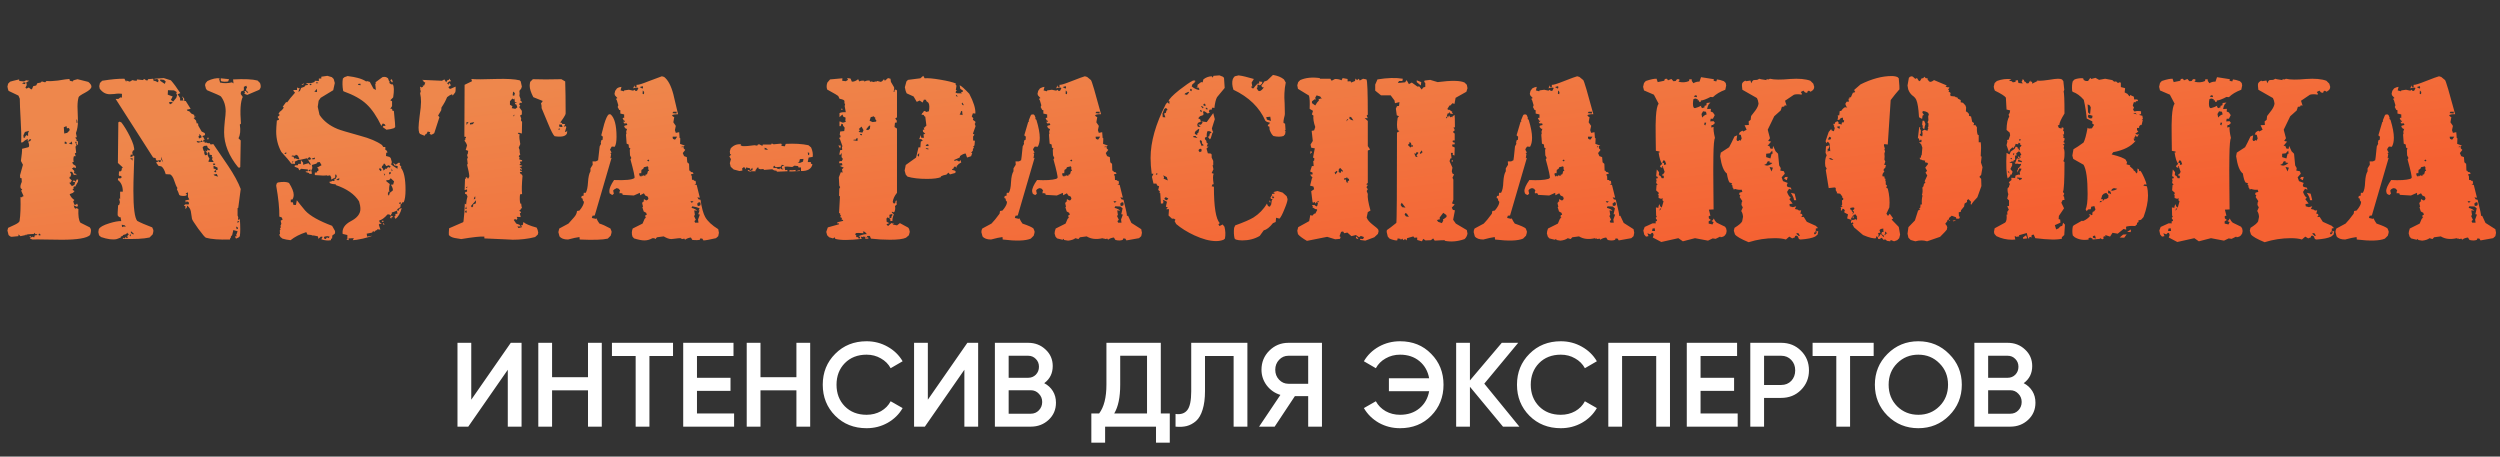
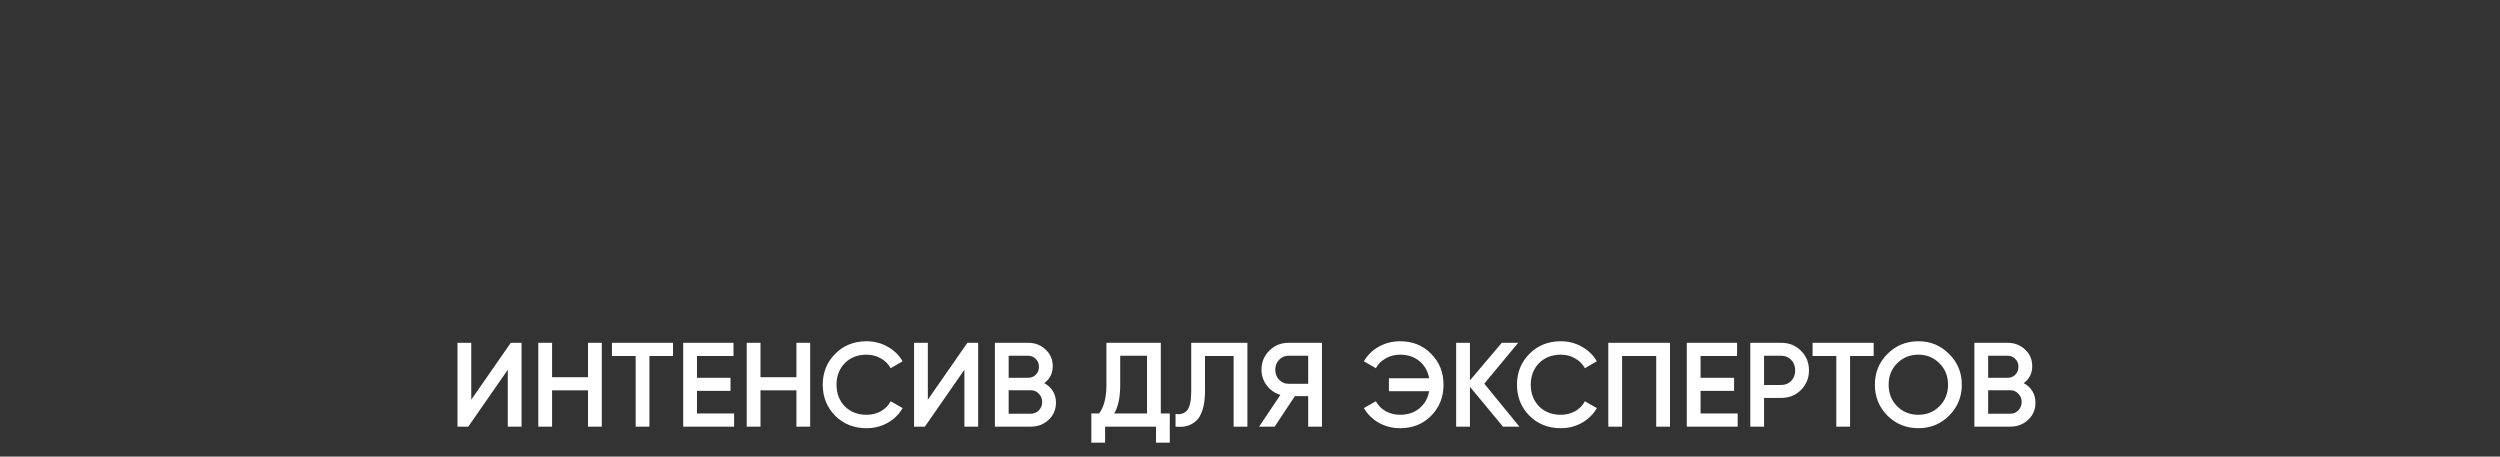
<svg xmlns="http://www.w3.org/2000/svg" width="334" height="61" viewBox="0 0 334 61" fill="none">
  <rect x="0" y="0" width="334" height="61" fill="#333333" stroke="none" />
-   <path d="M12.124 30.59C12.184 30.77 12.154 31.04 12.034 31.4C11.594 31.82 10.334 32.03 8.254 32.03C7.854 32.03 7.114 32.02 6.034 32C5.214 31.98 4.654 31.98 4.354 32L3.994 31.88L4.144 31.76L3.904 31.61L4.054 31.55L4.234 31.73L4.354 31.61L4.564 31.73L4.654 31.43H4.864L5.014 31.25L4.774 31.31L4.564 31.1L4.534 31.25L3.634 31.31L3.604 31.46L3.454 31.25V31.4L2.734 31.55L2.464 31.31V31.55L1.534 31.64L1.354 31.58L1.144 31.4L0.994 30.8L1.084 30.44C1.364 30.32 1.644 30.19 1.924 30.05C2.324 29.87 2.554 29.7 2.614 29.54C2.734 28.72 2.774 27.65 2.734 26.33L2.944 26.36L2.974 26.27L3.154 26.21L2.824 25.46L2.974 25.34L2.764 25.13C2.684 24.97 2.734 24.69 2.914 24.29L2.884 23.81L2.704 23.78L2.674 23.42L3.064 22.01L2.794 21.5C2.914 20.66 2.964 20.12 2.944 19.88L3.784 19.67L3.874 19.58C3.914 19.38 3.874 19.16 3.754 18.92L4.024 18.86L4.174 18.62L3.964 18.59L3.844 18.8L3.574 18.71L3.754 18.65L3.694 18.56C3.454 18.66 3.234 18.81 3.034 19.01L2.824 19.04C2.864 18.32 2.844 17.34 2.764 16.1C2.684 14.68 2.644 13.71 2.644 13.19L2.464 12.77L1.144 12.14C1.084 12 1.034 11.81 0.994 11.57L1.084 11.18L1.354 10.91C1.614 10.83 2.014 10.73 2.554 10.61L2.584 10.82L3.214 10.88L3.484 10.73L3.904 10.79L3.514 11L3.574 11.36L3.394 11.72L3.544 11.84L3.844 11.69L4.144 11.93H4.264L4.444 11.51L4.834 11.42L4.984 11.12L5.434 11.03L5.584 10.88L6.034 11L6.214 10.82C6.614 10.86 7.124 10.84 7.744 10.76C8.564 10.62 9.074 10.55 9.274 10.55L9.334 10.79L9.724 10.88L9.814 10.73L10.354 10.58C10.574 10.64 11.054 10.76 11.794 10.94C12.074 11.16 12.214 11.37 12.214 11.57C12.214 11.81 11.934 12.08 11.374 12.38C10.834 12.66 10.544 12.86 10.504 12.98C10.404 13.32 10.354 13.74 10.354 14.24C10.354 14.44 10.364 14.76 10.384 15.2C10.404 15.62 10.414 15.93 10.414 16.13C10.414 16.77 10.324 17.32 10.144 17.78L10.264 18.35L10.114 18.32L10.084 18.44L10.234 18.62V18.86H10.414V19.4L10.204 19.19L10.234 18.98L10.084 18.92L10.054 19.1L10.174 19.22L10.204 19.49L10.084 19.58L10.174 20.42L9.994 20.48L10.114 20.87H9.874C9.794 21.11 9.784 21.36 9.844 21.62L9.634 21.71L9.784 21.95L10.114 22.16L10.144 22.46L9.814 22.34L9.784 22.43L9.604 22.49L9.934 22.85L9.874 23.18L10.024 23.15L10.294 23.42L10.054 23.33L9.874 23.39L9.664 23L9.544 22.94L9.334 22.97L9.514 23.27L9.424 23.6L9.304 23.63L9.274 23.81L9.604 24.11L9.394 24.41H9.244L9.604 24.86L9.934 24.71L10.054 24.35L9.694 24.26L9.874 24.08L10.114 24.29L10.234 23.99H10.444L10.414 24.29L9.994 25.01L9.964 24.83L9.814 25.01L9.844 25.22L9.724 25.25V25.4L9.964 25.52L9.754 25.76L9.304 25.94C9.424 26.26 9.634 26.52 9.934 26.72L9.784 26.9L9.934 27.38C9.934 27.34 9.964 27.32 10.024 27.32C10.064 27.34 10.094 27.36 10.114 27.38L10.294 27.2L10.414 27.44L10.354 27.59L10.264 27.62L9.844 27.44L9.964 27.8L10.114 27.89L10.204 27.8L10.474 27.92C10.434 28.84 10.524 29.45 10.744 29.75L12.004 30.38L12.124 30.59ZM10.234 16.43L10.354 16.37L10.294 15.98H10.204L10.234 16.43ZM3.334 11.24L3.424 11.03L3.184 11L2.944 11.15L3.334 11.24ZM9.274 17.45C9.314 17.37 9.314 17.29 9.274 17.21L9.154 17.09L8.944 17.15L8.884 16.85L8.524 17L8.584 17.84L8.974 17.75L9.274 17.45ZM9.514 19.28L9.664 19.25L9.574 18.89L9.424 19.07L9.274 19.1L9.244 19.19L9.514 19.28ZM8.884 19.25L8.914 19.04L8.674 18.89L8.614 19.16L8.884 19.25ZM3.754 17.78L3.874 17.48L3.334 17.63L3.124 18.08L3.154 18.41L3.364 18.38L3.304 18.23H3.424L3.484 18.05L3.754 18.17V17.78ZM5.284 31.46L5.464 31.4L5.224 31.19L5.134 31.4L5.284 31.46ZM29.49 10.46L30.6 10.58L30.48 10.88C30.12 10.94 29.81 10.93 29.55 10.85L29.49 10.73V10.46ZM34.74 11.09C34.84 11.37 34.86 11.59 34.8 11.75L34.65 11.99L33.03 12.68L32.64 12.53L32.73 12.35L32.64 12.17H32.85L33.03 12.38L33.18 12.41L33 12.14L32.88 12.11V11.87L33 11.72L32.91 11.45L32.58 11.6V12.08L32.25 12.2L32.19 12.29L32.16 12.56L32.43 12.95C32.13 13.57 32.05 14.76 32.19 16.52L32.04 16.64C32.16 17.42 32.1 18.03 31.86 18.47L32.16 18.77L32.1 22.31L32.01 22.4L31.83 22.37C30.57 20.83 29.94 19.26 29.94 17.66C29.94 17.3 29.97 16.81 30.03 16.19C30.11 15.57 30.15 15.13 30.15 14.87C30.15 14.11 29.94 13.45 29.52 12.89C29.46 12.81 28.84 12.53 27.66 12.05L27.51 11.84L27.39 11.36L27.48 11.09L27.72 10.82C28.36 10.52 28.91 10.4 29.37 10.46L29.28 10.55L29.4 11.03C29.92 11.15 30.45 11.14 30.99 11L31.2 11.15L31.14 10.61C32.64 10.53 33.73 10.58 34.41 10.76L34.74 11.09ZM27.84 18.38L27.87 18.59L27.69 18.62L27.72 18.41L27.84 18.38ZM32.04 29.18C32.12 30.3 32.12 31.09 32.04 31.55L31.92 31.7L31.53 31.88L31.38 31.58H31.62L31.56 31.31L31.62 31.25L31.74 30.89L31.17 30.74L31.02 31.4L30.84 31.61V31.85L30.75 31.76L30.72 32C29.28 32.04 28.21 31.96 27.51 31.76C27.39 31.72 27.05 31.32 26.49 30.56C25.95 29.8 25.67 29.36 25.65 29.24C25.61 28.9 25.56 28.57 25.5 28.25C25.44 27.91 25.26 27.64 24.96 27.44L24.99 27.71L24.9 27.74L24.84 27.92L24.72 27.77H24.78V27.56L24.6 27.47C24.58 27.45 24.58 27.42 24.6 27.38C24.64 27.36 24.67 27.36 24.69 27.38L24.84 27.26L24.93 27.32L25.26 27.29L25.2 26.99L24.93 26.9L24.84 27.08L24.75 26.78L25.29 26.66L25.11 26.3V25.7L24.78 25.85L24.96 25.94L24.9 26.12C24.66 26.2 24.38 26.2 24.06 26.12L23.94 26.03C23.86 25.75 23.76 25.51 23.64 25.31L23.7 25.1C23.58 24.96 23.44 24.64 23.28 24.14C23.14 23.7 22.96 23.42 22.74 23.3L22.14 23.27C21.98 22.71 21.78 22.36 21.54 22.22L21.18 22.16L20.85 21.71L21.21 21.53L21.27 21.65H21.45L21.48 21.38L20.94 21.47L20.76 21.2L20.88 21.14L20.46 21.05L15.45 13.22H15.81L16.08 13.01L16.29 13.04V12.53C16.15 12.51 16.01 12.5 15.87 12.5C15.73 12.5 15.52 12.52 15.24 12.56C14.98 12.58 14.79 12.59 14.67 12.59C14.13 12.59 13.68 12.34 13.32 11.84L13.26 11.51L13.35 11.09L13.65 10.79C14.87 10.59 15.86 10.5 16.62 10.52L16.86 10.94L16.89 10.76L17.34 10.91L17.7 10.7C17.84 10.76 18.03 10.79 18.27 10.79L18.3 10.61L19.11 10.7L19.2 10.58H19.35L19.5 10.73H19.74L19.77 10.58L20.46 10.52L20.55 10.85L20.67 10.79L21.12 11L21.18 10.7L21 10.55L20.64 10.61V10.52L21.87 10.43L22.83 10.73C23.19 11.13 23.61 11.7 24.09 12.44L23.73 12.59L24.06 13.1V13.43H24.54L24.45 13.34V13.04H24.33L24.36 12.89L24.6 13.16L24.63 13.49H24.81L25.47 14.54L24.96 14.66L25.05 14.81L25.29 14.87L25.56 15.17L25.95 15.35V15.59H26.16L25.86 15.77L26.19 16.1L26.28 16.49H26.46L26.49 16.79L26.94 17.57L27.36 17.78L27.39 18.05L27.06 18.17L27.09 18.32L27.21 18.35L27.24 18.5L27.39 18.65H27.24L27.09 18.92L27.3 18.89L27.36 19.07L27.6 19.04L27.75 19.13H28.02L28.14 19.31L28.5 19.25C29.16 20.23 29.82 21.2 30.48 22.16C31.26 23.32 31.82 24.35 32.16 25.25C32.16 25.31 32.05 26.15 31.83 27.77L31.74 27.8V28.79L31.83 29.03L31.8 29.27L31.92 29.42L32.04 29.18ZM20.49 30.74C20.51 30.84 20.48 31.03 20.4 31.31L19.98 31.73C19.18 31.91 17.98 31.97 16.38 31.91L16.5 31.76L16.65 31.85L16.83 31.64L16.89 31.82L17.04 31.76L17.13 31.61L16.92 31.64L17.22 31.28L17.04 31.19V31.07L16.83 31.28L16.44 31.4L16.38 31.52L16.14 31.61V31.73L15.6 31.94C15.08 32.06 14.38 31.97 13.5 31.67L13.23 31.43L13.14 31.01L13.2 30.62C13.34 30.34 13.8 30.08 14.58 29.84C15.28 29.62 15.82 29.52 16.2 29.54L16.11 29.03L15.9 29L15.72 28.76C15.7 28.72 15.72 28.28 15.78 27.44L15.93 27.35L16.02 27.02L15.9 26.48L16.05 26.6V25.61H16.41C16.41 24.89 16.19 24.37 15.75 24.05L15.78 23.81L16.08 23.84L16.29 23.66L16.11 23.48L15.99 23.54L15.87 23.39L15.9 22.91L16.14 22.88L16.26 22.73V22.52L16.41 22.37C16.27 22.23 16.05 22.03 15.75 21.77L15.81 16.34L15.99 16.25L16.23 16.37C16.61 16.87 16.98 17.48 17.34 18.2C17.8 19.12 17.99 19.76 17.91 20.12L17.79 20.06L17.67 20.36L17.73 20.66H17.46L17.43 20.99L17.76 20.87L17.7 20.75L17.94 20.84C17.94 21 17.92 21.64 17.88 22.76C17.84 23.86 17.82 24.77 17.82 25.49C17.82 27.75 17.99 29.09 18.33 29.51C18.77 29.75 19.44 30.04 20.34 30.38L20.49 30.74ZM22.02 11.21L22.14 10.88L21.9 10.67L21.42 10.61L21.39 10.79L22.02 11.21ZM23.55 13.07L23.67 12.68L23.55 12.53L23.61 12.29L23.25 12.08L22.44 12.05L22.41 12.65L23.07 12.89L22.83 13.34L23.13 13.58L23.55 13.07ZM22.71 13.94L23.1 13.73L22.89 13.61L22.56 13.67L22.71 13.94ZM26.58 18.5L26.94 18.35L26.88 18.14L26.61 17.9L26.64 18.17H26.52L26.58 18.5ZM27.09 18.92L26.88 18.74L26.82 18.92L26.25 18.83L26.43 19.07C26.45 19.07 26.67 19.02 27.09 18.92ZM27.93 20.12L28.08 20L27.75 19.73L27.66 19.46L27.3 19.49L27.09 19.64C27.07 19.74 27.11 19.91 27.21 20.15L27.33 20.27L27.27 20.42L27.39 20.75L27.66 20.69L27.63 20.39L27.39 20.09L27.66 20.24L27.72 19.97L27.93 20.12ZM27.9 21.62L28.56 21.65L28.32 21.29L28.41 21.05L28.29 20.96L28.32 20.72L27.99 20.66V20.42L27.87 20.3L27.72 20.48C27.7 20.66 27.79 20.9 27.99 21.2L27.84 21.56L27.9 21.62ZM28.47 22.01L28.74 22.04V21.86H28.44L28.47 22.01ZM28.89 22.73L29.07 22.7V22.4L28.53 22.13V22.52L28.77 22.58L28.89 22.73ZM28.86 23.03L28.89 22.82L28.71 22.7V22.85L28.56 22.94L28.86 23.03ZM28.65 23.45L29.13 23.6L28.95 23.24L28.53 23.33L28.65 23.45ZM31.74 29.81L31.98 29.57L31.74 29.51V29.81ZM31.77 30.59L31.8 30.41L31.53 30.26L31.62 30.62L31.77 30.59ZM21.54 21.32L21.81 21.71L21.51 20.93L21.54 21.32ZM17.55 21.26L17.7 21.47V21.11L17.34 21.23L17.55 21.26ZM17.82 31.34L17.85 31.19L17.49 30.89V31.13L17.82 31.34ZM16.53 30.26L16.8 30.29L16.68 30.11L16.26 30.02L16.32 30.35L16.53 30.26ZM17.31 31.46L17.49 31.58L17.43 31.25L17.31 31.46ZM52.349 10.58L52.469 10.91L52.379 11.03L52.139 10.7L52.349 10.58ZM52.619 14.81C52.759 16.19 52.819 16.91 52.799 16.97L52.649 17.12C52.369 17.22 52.029 17.29 51.629 17.33L51.119 16.97L51.239 16.82H51.509L51.419 16.61L51.149 16.49L50.999 16.7L50.969 16.85C50.329 15.53 49.659 14.55 48.959 13.91C48.259 13.25 47.239 12.68 45.899 12.2L45.839 12.11C45.739 11.49 45.729 10.95 45.809 10.49L46.019 10.31L46.439 10.16C47.039 10.24 47.479 10.32 47.759 10.4C48.239 10.52 48.639 10.69 48.959 10.91L48.989 10.82L49.409 10.94C49.489 11.08 49.649 11.38 49.889 11.84L50.219 12.02L50.129 11.18L50.249 11.15L50.159 11L51.089 10.31C51.289 10.25 51.479 10.26 51.659 10.34L51.839 10.46L51.959 10.79L52.049 10.88L52.019 11.09L52.259 11.27H52.469C52.649 11.51 52.669 12.09 52.529 13.01L52.139 13.4L52.379 13.52V14.18L52.139 14.54H52.379L52.439 14.81H52.619ZM40.259 11.33L40.619 11.12L40.499 11.33H40.259ZM53.939 27.02H53.759L53.639 27.29L53.519 27.02L53.339 27.08V27.26L53.549 27.17L53.489 27.68L53.069 27.95L53.099 28.13L53.219 28.19L53.369 27.89L53.669 27.8C53.489 28.5 53.209 28.98 52.829 29.24L52.679 28.94L52.829 28.85V28.58L53.099 28.55L53.039 28.13C52.699 28.29 52.469 28.37 52.349 28.37V28.55L52.259 28.61V28.82L51.989 28.64H51.779C51.359 29.12 50.989 29.39 50.669 29.45L50.699 29.66L50.999 29.93L50.699 29.9L50.609 30.02L50.819 30.68L50.399 30.62V30.74L50.219 30.77L50.009 30.98L49.889 30.89L49.739 30.98V31.07L48.989 31.22L49.049 31.61L49.739 31.49C49.559 31.59 49.139 31.72 48.479 31.88C47.819 32.02 47.369 32.09 47.129 32.09L47.279 31.82L46.559 31.85L46.589 32.09L46.259 32L46.409 31.94V31.4L45.779 31.25C45.679 30.55 46.049 29.98 46.889 29.54C47.729 29.1 48.149 28.56 48.149 27.92C48.149 27.62 48.089 27.28 47.969 26.9C47.369 25.94 46.319 25.21 44.819 24.71L44.909 24.62C44.509 24.62 44.219 24.56 44.039 24.44V24.26H44.219L44.459 24.14L44.579 24.2L44.729 24.08L44.639 23.9H44.849L44.999 23.54L44.909 23.33H44.789V23.72L44.249 23.99V23.69L44.099 23.42L43.769 23.48L43.619 23.42C43.499 23.48 42.979 23.47 42.059 23.39V23.06L42.359 23.03V22.88L42.539 22.82V22.55L42.359 22.4L42.959 22.07L42.719 21.65L42.419 21.68L42.269 21.86L41.669 22.04L41.729 22.4L41.669 22.7L41.579 22.64L41.669 23.21L41.339 23.24L41.309 23.12L40.799 22.97L40.949 22.88H41.129V22.64L40.229 22.55L39.989 22.76L39.839 22.46L39.359 22.28L39.389 22.1L39.809 22.07L39.839 21.89H40.199V21.38L40.499 21.74V22.01L41.219 21.8L41.429 22.04L41.519 21.95L41.039 21.14L39.959 21.38L39.899 21.35L39.389 21.59L39.419 21.89L38.909 21.86C38.649 21.48 38.209 20.96 37.589 20.3C37.129 19.46 36.899 18.55 36.899 17.57C36.899 17.25 36.929 16.76 36.989 16.1L37.259 16.01V15.83L37.079 15.77L37.139 15.74L37.109 15.59L37.319 15.44L37.349 15.29L37.199 15.23L37.379 14.93C37.599 14.79 37.779 14.6 37.919 14.36L37.769 14.27L38.219 13.64L38.369 13.67C38.569 13.37 38.919 12.94 39.419 12.38L39.209 12.14V12.02H39.689V11.69L40.109 11.87L39.959 11.93L39.869 12.29L40.079 12.14L40.229 11.75L40.649 11.6L40.829 11.39L41.099 11.36L41.159 11.21H40.949V11.09C41.389 11.15 41.749 11.1 42.029 10.94L42.059 10.79L42.599 10.82V10.49H42.929V10.25L43.739 10.13L44.339 10.31L44.579 10.55L44.729 11.09C44.649 11.49 44.579 11.81 44.519 12.05L42.839 13.07L42.569 13.46L42.449 14.27L42.689 15.35C43.229 16.17 44.039 16.8 45.119 17.24C45.459 17.38 46.459 17.68 48.119 18.14C49.399 18.48 50.369 18.89 51.029 19.37L51.209 19.64H51.479V20L51.659 20.12L51.779 20.36L51.599 20.42L51.569 20.84L52.019 20.96L52.199 21.11L52.349 21.65L52.259 21.98C52.439 22.12 52.719 22.31 53.099 22.55L53.129 22.19L52.679 22.1L52.529 21.74L52.859 22.01L53.249 21.74H53.369L53.459 21.89L53.369 22.01L53.639 22.31L53.549 22.4C53.969 22.88 54.179 23.87 54.179 25.37C54.179 26.13 54.099 26.68 53.939 27.02ZM52.409 28.85L52.529 29.03L52.319 28.97V29.15L52.229 29.18L52.109 29.06L52.229 28.85H52.409ZM51.029 29.48L51.269 29.51L51.179 29.66L50.999 29.6L51.029 29.48ZM51.149 29.78L51.419 29.99L51.239 29.96L51.209 30.08L51.149 29.78ZM44.759 30.86C44.779 31.04 44.769 31.16 44.729 31.22L44.399 31.46L44.369 31.85L44.219 31.91V32.09C43.819 32.17 43.389 32.13 42.929 31.97L43.109 31.64L42.869 31.61L42.539 31.91L42.479 31.58C42.119 31.48 41.849 31.44 41.669 31.46L41.639 31.4L41.069 31.34L40.919 31.01C40.059 31.29 39.359 31.65 38.819 32.09C38.419 32.05 38.059 31.98 37.739 31.88L37.469 31.67L37.289 31.34L37.409 31.28L37.379 30.77L37.469 30.71L37.409 30.5L37.529 30.35L37.469 30.17L37.589 29.9L37.499 29.48L37.769 29.33L37.619 29.03L37.319 28.94C37.339 27.88 37.199 26.5 36.899 24.8L36.959 24.53L37.109 24.38C37.809 24.26 38.309 24.28 38.609 24.44C39.029 25.1 39.239 25.63 39.239 26.03C39.239 26.27 39.179 26.48 39.059 26.66H38.849V27.02H39.119L39.209 27.38H39.539L39.659 26.75C39.899 27.07 40.269 27.53 40.769 28.13C41.409 28.83 42.609 29.51 44.369 30.17L44.759 30.86ZM47.819 11.33L48.179 11.39L48.149 11.18L47.879 11.21L47.819 11.33ZM42.269 11.15L42.539 11.09L42.269 10.94V11.15ZM41.549 11.39L41.639 11.21L41.459 11.18L41.339 11.33L41.549 11.39ZM41.999 12.26L42.359 12.29L42.329 11.87L41.999 12.26ZM52.319 22.88L52.439 22.82L52.319 22.49V22.88ZM52.049 22.4L52.199 22.28L51.959 22.07L51.599 22.19L51.389 21.86L51.239 21.89L51.209 22.07L51.059 22.16L50.999 22.37L51.179 22.55L51.239 22.79L51.479 22.58L51.449 22.43L51.509 22.55H51.659L51.839 22.31L52.049 22.4ZM51.989 23.3L52.199 23.21V22.97L51.989 23.03V23.3ZM50.849 22.88L50.999 22.7L50.759 22.43L50.639 22.61L50.849 22.88ZM51.389 23.48L51.449 23.3L51.269 23.15L51.389 23.48ZM52.529 24.65L52.649 24.23L52.199 23.81L51.989 24.05L51.599 24.08L51.629 24.23L52.079 24.59C51.979 24.95 51.959 25.3 52.019 25.64L51.959 25.7L51.899 25.55L51.809 25.94L51.959 26.15L52.079 25.76L52.469 25.46C52.529 25.3 52.449 25.04 52.229 24.68L52.529 24.65ZM45.239 24.08L45.389 23.87L45.179 23.84L44.909 24.05L45.239 24.08ZM41.759 21.29L42.059 21.26V21.05L41.639 21.2L41.759 21.29ZM41.249 21.38L41.579 21.26L41.399 20.99L41.129 21.11L41.159 21.26L41.249 21.38ZM41.459 22.91L41.489 22.64L41.279 22.7L41.189 22.82L41.459 22.91ZM40.019 21.29L39.809 20.81L39.539 20.66L39.419 20.81L38.999 20.78L38.969 20.93L39.179 20.9L39.359 21.23L39.419 21.14C39.639 21.24 39.839 21.29 40.019 21.29ZM38.219 20.57L38.279 20.39H38.129L37.979 20.54L38.219 20.57ZM38.999 21.77L39.209 21.59L39.089 21.53L38.999 21.77ZM43.919 31.82L44.039 31.61L43.739 31.55L43.349 31.61L43.289 31.7L43.319 31.88L43.529 31.94L43.679 31.7L43.919 31.82ZM75.78 17.45L75.75 17.81C75.59 18.21 75.04 18.34 74.1 18.2C73.92 18.06 73.62 17.48 73.2 16.46C72.7 15.24 72.42 14.57 72.36 14.45C72.38 14.27 72.35 14.03 72.27 13.73H72.36L72.51 13.49L71.25 12.98C70.93 12.36 70.77 11.86 70.77 11.48C70.77 11.32 70.79 11.14 70.83 10.94L71.19 10.58C72.19 10.62 73.46 10.62 75 10.58C75.12 10.64 75.29 10.74 75.51 10.88C75.55 11.98 75.57 13.4 75.57 15.14C75.57 15.26 75.47 15.47 75.27 15.77C75.01 16.13 74.87 16.33 74.85 16.37L75.09 16.43V16.55L75.51 16.58L75.33 16.94L75.57 16.85L75.66 16.97L75.48 17.63L75.66 17.6L75.78 17.45ZM71.91 31.07L71.85 31.34L71.49 31.67C70.57 31.91 69.55 32.03 68.43 32.03C68.69 32.03 67.45 31.97 64.71 31.85V31.61C64.21 31.57 63.18 31.68 61.62 31.94C61.32 31.9 61.02 31.85 60.72 31.79C60.36 31.71 60.11 31.58 59.97 31.4C59.95 31.28 59.96 30.98 60 30.5L61.86 29.69L61.92 29.6C62.02 28.78 62.08 27.98 62.1 27.2L62.28 27.32C62.3 26.9 62.36 26.54 62.46 26.24L62.31 25.94L62.13 25.91L62.16 25.64L62.4 25.61V25.31L62.07 25.4L62.13 23.81L62.28 23.96L62.22 23.69H62.4L62.46 23.84H62.58L62.7 23.57C62.68 23.21 62.58 22.69 62.4 22.01L62.49 21.89L62.4 21.17L62.52 21.14L62.4 20.69L62.49 20.57L62.55 20.15L62.22 20.03L62.4 19.43C62.34 19.21 62.22 18.99 62.04 18.77L62.22 18.65L62.1 18.59L62.25 18.41V18.29L62.04 18.26L62.07 11.33L63.06 10.85L62.97 10.55C63.47 10.61 64.57 10.61 66.27 10.55C67.73 10.51 68.78 10.57 69.42 10.73L69.57 10.88L69.72 11.57L69.63 11.84L69.39 12.14C69.43 12.38 69.43 12.6 69.39 12.8L69.57 13.28L69.48 13.37L69.72 13.61V13.73H69.45L69.36 13.94L69.51 14.12L69.36 14.3L69.72 14.81V15.29L69.48 15.44L69.63 15.8L69.6 16.1L69.75 16.28L69.72 17.84L69.3 17.72L69.18 17.84L69.48 18.02L69.39 18.08C69.37 18.34 69.41 18.73 69.51 19.25L69.3 19.73L69.42 20.03C69.4 20.25 69.43 20.47 69.51 20.69H69.42L69.3 20.93L69.42 20.99L69.36 21.29L69.75 21.41V21.56H69.51L69.48 21.74L69.57 21.86L69.42 21.95L69.45 22.07H69.69L69.63 22.19L69.75 22.1V22.22L69.42 22.31L69.69 22.52V22.76L69.48 22.52L69.51 22.82L69.75 22.85L69.72 22.94L69.45 23L69.54 23.3L69.57 23.15L69.81 23.48C69.71 24.58 69.69 25.39 69.75 25.91L69.57 25.97L69.48 25.94C69.42 26.42 69.43 26.84 69.51 27.2H69.63C69.65 27.48 69.69 27.69 69.75 27.83H69.6L69.57 27.98L69.36 28.16L69.6 28.31V28.4L69.45 28.52L69.57 29L69.03 28.97L69.12 29.18L69.06 29.36L68.79 29.27L68.64 29.39L68.97 29.87L69.39 30.02L69.6 30.26H69.12L69.27 30.47L69.72 30.35L69.63 30.08H69.84L69.93 29.66C70.17 29.9 70.76 30.15 71.7 30.41C71.8 30.59 71.87 30.81 71.91 31.07ZM60.87 11.57C60.89 11.95 60.87 12.21 60.81 12.35L60.48 12.77L60.39 12.59C60.17 12.67 59.95 12.8 59.73 12.98C59.57 13.4 59.32 13.86 58.98 14.36L58.95 14.72L58.53 15.44L58.71 15.65L58.02 17.78C57.92 17.88 57.74 17.97 57.48 18.05L57.57 17.9H57.39L57.48 17.66L57.15 17.57L56.97 17.9L56.82 17.96L56.73 18.14L56.13 17.9L56.01 17.75C55.95 17.55 55.92 17.32 55.92 17.06C55.92 16.76 55.97 16.22 56.07 15.44C56.19 14.64 56.25 14.03 56.25 13.61C56.25 13.19 56.21 12.81 56.13 12.47L56.22 12.17L56.13 11.96L56.25 11.81L56.13 11.87V11.57L56.34 11.69L56.55 11.54L56.46 11.45L56.67 11.42L56.82 11.03L56.61 10.94L56.55 10.76L56.37 10.67L59.04 10.79L59.37 10.61L59.61 11L59.76 10.73L59.97 10.67L60 10.49L60.27 10.85L60 10.88L59.73 11.12L59.97 11.36L59.94 11.21L60.06 11.09L60.24 11.39L59.91 11.63L60 11.81L60.18 11.87L60.87 11.57ZM74.73 16.94L75.15 16.97L75.06 16.64H74.7L74.73 16.94ZM74.73 17.36L74.82 17.15L74.55 17.24L74.73 17.36ZM68.7 12.8L68.79 12.44L68.55 12.23L68.49 12.74L68.7 12.8ZM68.85 14.54L69.12 14.33L68.97 13.94H68.85L68.79 13.76H68.97L69 13.64L68.79 13.67L68.73 13.16L68.61 13.28L68.46 13.16L68.13 13.52V14L68.46 14.18L68.37 14.45L68.85 14.54ZM68.55 15.53L68.7 15.5V15.29L68.55 15.53ZM63.18 16.58L63.36 16.31L62.79 16.43V16.64L63.18 16.58ZM62.55 16.34L62.73 16.28L62.31 16.34L62.34 16.7L62.55 16.34ZM62.4 25.13L62.43 24.89L62.25 25.1L62.4 25.13ZM63.3 26.66L63.51 26.51L63.48 26.21L63.33 26.45L63.3 26.66ZM63.57 27.17L63.6 26.75L62.91 27.53L63.06 27.71L63.21 27.56V27.32L63.57 27.17ZM62.16 27.92H62.34L62.28 27.56L62.16 27.92ZM62.1 28.34L62.34 28.43V28.13H62.22L62.1 28.34ZM95.958 30.62L96.048 31.1L95.958 31.55L95.658 31.82C94.798 32.02 94.238 32.12 93.978 32.12L93.828 31.88L93.558 31.85L93.498 32.03C93.278 32.09 92.948 32.1 92.508 32.06L92.298 31.73C91.998 31.77 91.738 31.87 91.518 32.03L91.428 31.88L91.128 31.94L90.918 31.82C90.718 31.82 90.488 31.84 90.228 31.88C89.968 31.92 89.788 31.94 89.688 31.94C89.408 31.94 89.068 31.82 88.668 31.58L87.768 31.7L87.558 31.94L87.408 31.82H87.168C86.828 32.02 86.468 32.12 86.088 32.12C85.748 32.12 85.288 32.03 84.708 31.85L84.498 31.61C84.378 31.25 84.388 30.89 84.528 30.53L85.848 29.87L86.118 29.24L86.328 29.03H86.208L86.238 28.73L86.418 28.7L86.328 28.43L85.998 28.25L85.818 27.68L85.908 27.62L85.788 27.11L85.908 26.96L86.088 26.87H85.998L86.028 26.6L86.358 26.78L86.568 26.66L86.628 26.51L86.538 26.27L86.208 26.12L86.028 25.82L85.518 26.09L85.488 25.76L84.678 26.12L83.178 26.03V25.88L82.938 25.79L82.788 25.85L82.758 25.64L82.848 25.46L82.668 25.22L82.398 25.13C82.158 25.23 81.998 25.34 81.918 25.46L82.008 25.88L81.798 26.06L81.438 25.82C81.418 25.72 81.408 25.62 81.408 25.52C81.408 25.16 81.618 24.67 82.038 24.05C83.558 24.11 84.468 24.02 84.768 23.78C84.828 23.64 84.648 22.81 84.228 21.29L84.348 21.11L84.168 20.75L84.138 20L84.228 19.85L84.018 19.7L83.988 19.31L83.718 19.19L83.628 17.96L83.688 17.9L83.658 17.57L83.778 17.21H83.628L83.388 16.94L83.448 16.79L83.808 16.7L83.748 16.49H83.388L83.268 16.25L83.448 16.28L83.508 16.13H83.358L83.178 15.8L83.328 15.71L83.388 15.8V15.29L82.878 15.17V14.72L82.728 14.69L82.518 14.3L82.608 14.06L82.398 13.37H82.368L82.308 13.19L82.488 13.1L82.158 12.74L82.098 12.53L82.188 12.14L82.428 11.81C82.608 11.69 82.808 11.62 83.028 11.6L82.908 12.08L83.358 12.2L83.388 12.08L84.018 11.99L84.588 12.11L84.768 11.99L84.888 12.14H85.098L85.278 11.81L85.248 11.72L84.918 11.69L84.588 11.81L84.768 11.39L84.798 11.6L85.038 11.63V11.33C85.238 11.37 85.778 11.21 86.658 10.85C87.698 10.45 88.288 10.23 88.428 10.19L88.728 10.28C89.248 10.68 89.658 11.45 89.958 12.59C90.178 13.49 90.388 14.38 90.588 15.26C90.248 15.26 89.978 15.3 89.778 15.38L89.898 15.56L90.078 15.65L89.958 16.34L90.288 16.82L90.168 17.39L90.288 17.75L90.738 17.66L90.798 18.44L90.888 18.47L90.858 19.22L91.518 19.46L91.308 19.52L91.338 19.82L91.548 20.03L91.218 20.45L91.398 20.87C91.458 20.87 91.518 20.89 91.578 20.93L91.758 20.99L91.818 21.68L92.058 21.89L92.088 22.79L92.208 22.82L92.298 22.97L92.568 23.03L92.658 23.21L92.358 23.27L92.298 23.42L92.418 23.45L92.448 24.02H92.658L92.718 24.14L92.928 24.17L92.988 24.53L92.778 24.62L93.078 24.71L93.498 26.42L93.168 26.36L93.318 26.63L93.588 26.69C93.748 27.77 93.958 28.54 94.218 29C94.538 29.56 95.118 30.1 95.958 30.62ZM82.128 19.61L81.768 19.58L81.708 19.61L81.498 20L81.708 20.39L81.528 20.45L81.648 20.57L81.558 21.14L81.708 21.08L79.458 28.79L79.158 28.82L79.068 29.12L79.608 29.24L79.668 29.15C79.808 29.45 79.948 29.69 80.088 29.87C80.448 29.97 80.938 30.19 81.558 30.53L81.708 30.92C81.728 31 81.688 31.19 81.588 31.49L81.198 31.88C80.538 32.04 79.288 32.08 77.448 32L77.418 31.67C77.058 31.71 76.548 31.82 75.888 32C75.348 32 74.968 31.86 74.748 31.58L74.598 31.01L74.718 30.53L75.948 29.87C76.188 29.61 76.428 29.34 76.668 29.06C76.928 28.78 77.068 28.49 77.088 28.19L77.418 28.13C77.798 27.67 77.998 27.28 78.018 26.96L77.868 26.78L77.838 26.54L77.658 26.45L77.718 26.18L77.958 26.15L77.988 25.76H78.258C78.418 25.48 78.518 25.01 78.558 24.35C78.598 23.67 78.708 23.18 78.888 22.88V22.49L79.188 22.01L79.158 21.56H79.608L79.908 21.41L80.118 19.55L80.298 19.22L80.268 19.01L80.358 18.71L80.508 18.68L80.538 18.26L80.328 18.08C80.468 17.58 80.598 17.08 80.718 16.58C80.938 15.86 81.138 15.43 81.318 15.29L81.468 15.26L81.588 15.29C82.108 15.75 82.368 16.75 82.368 18.29C82.368 18.91 82.288 19.35 82.128 19.61ZM90.378 15.17L90.408 14.93H89.958L89.838 15.11L90.378 15.17ZM85.818 11.84L85.908 11.75L85.878 11.51L85.458 11.63L85.818 11.84ZM86.028 12.59L86.058 12.29L85.878 12.08L85.848 12.53L86.028 12.59ZM90.228 18.62L90.468 18.26H89.868V18.44L89.928 18.56L90.138 18.65L90.228 18.62ZM91.038 19.67H91.188L91.158 19.46L91.038 19.67ZM93.348 27.53L93.588 27.41V27.08L93.348 26.99L93.288 27.14H93.168V27.44L93.348 27.53ZM92.418 27.11L92.658 26.9L92.238 26.87L92.418 27.11ZM86.598 21.56L86.748 21.5L86.658 21.32L86.448 21.41L86.598 21.56ZM93.258 29.33L93.498 28.67L93.288 28.61L93.468 28.1L93.318 28.13L93.468 27.83C93.268 27.73 92.938 27.64 92.478 27.56L92.388 27.77C92.768 27.87 93.018 28 93.138 28.16L92.748 28.1L92.838 28.73L92.718 28.85L92.958 29.36L92.778 29.54L92.868 29.75H93.318L93.258 29.33ZM86.568 22.85L86.718 22.82L86.598 22.58L86.628 22.4L86.538 22.22L86.028 22.34L85.938 22.55L85.698 22.7L85.668 23.15L85.428 23.12L85.398 23.33L85.518 23.6L85.668 23.45L85.728 23.6L85.908 23.42L86.328 23.54L86.148 23.39L86.448 23.27L86.568 22.85ZM106.834 22.73L106.864 22.85L106.324 22.88L106.834 22.73ZM106.264 22.7L106.324 22.88C105.844 22.92 105.544 22.92 105.424 22.88L105.514 22.73C105.734 22.77 105.984 22.76 106.264 22.7ZM108.574 20.96L108.034 21.05L107.914 21.65H108.334V21.86L108.544 21.95C108.404 22.57 107.894 22.87 107.014 22.85V22.37H106.684L106.624 22.19L106.144 22.13L105.844 22.31C105.364 22.25 105.024 22.24 104.824 22.28L104.884 22.73L105.184 22.7L105.214 22.88L103.774 22.94V22.82L103.414 22.76L103.174 22.61L102.094 22.7L101.974 22.58L101.584 22.61L101.314 22.52L101.374 22.4H101.134L101.074 22.58L100.924 22.73L100.954 22.88H100.324L100.264 22.94L99.874 22.82L99.994 22.7L100.234 22.85L100.534 22.73L100.564 22.76L100.504 22.4L100.234 22.73L100.204 22.49L99.694 22.37L99.604 22.61L99.454 22.34H99.364L99.154 22.49L99.184 22.79L98.794 22.85L98.014 22.64L97.624 22.28L97.504 21.8L97.654 21.26L97.444 20.9L97.684 20.66L97.534 20.57L97.504 20.21L97.624 19.82C98.004 19.4 98.464 19.22 99.004 19.28L98.944 19.43L99.214 19.52C99.614 19.54 100.144 19.5 100.804 19.4L101.164 19.46L101.254 19.31L101.434 19.28L101.854 19.49L101.914 19.31H103.024L103.114 19.16L103.354 19.28L104.314 19.19L104.554 19.28H104.404V19.49L104.854 19.55L104.974 19.22C106.154 19.16 107.164 19.22 108.004 19.4L108.364 19.7C108.564 20.16 108.634 20.58 108.574 20.96ZM108.094 20.72L108.124 20.42L107.914 20.36L107.974 20.72H108.094ZM107.284 21.59L107.344 21.23L106.864 21.26L106.774 21.62L106.564 21.68L106.864 21.77L107.284 21.59ZM102.154 19.97L102.604 20.03L102.394 19.82L102.154 19.73V19.97ZM104.464 22.22L104.794 22.13L104.464 22.01L104.314 22.28L103.624 22.34L103.444 22.13L103.294 22.31L103.354 22.43L103.804 22.46V22.52L104.194 22.61L104.164 22.46L104.284 22.4V22.58L104.614 22.64L104.674 22.55L104.464 22.52V22.22ZM130.218 16.55L130.338 16.85L129.978 17.87L130.188 17.99L130.008 18.23V18.77L130.248 18.8L130.188 19.43L130.008 19.61L130.128 19.7L129.978 19.91V20.12L129.738 20.42L129.888 20.45L129.738 20.87L129.198 21.05L129.018 20.51C128.818 20.51 128.568 20.62 128.268 20.84L128.208 21.05L127.458 21.38L127.548 21.5L127.818 21.41L128.148 21.59L128.328 21.38L128.418 21.71L128.058 21.92C128.018 22.02 127.948 22.09 127.848 22.13L127.788 22.31L127.848 22.43L127.578 22.22L127.428 22.37L127.338 22.58C127.298 22.54 127.258 22.54 127.218 22.58C127.178 22.62 127.178 22.66 127.218 22.7L127.548 22.79L127.668 22.88V23.03L127.578 23.12L126.918 23.3L126.708 23.06L126.438 23.33C126.158 23.37 125.908 23.45 125.688 23.57L125.718 23.66C125.318 23.82 124.698 23.9 123.858 23.9C122.798 23.9 121.928 23.8 121.248 23.6L121.008 23.33L120.858 22.79L121.008 22.04L122.388 21.05L122.718 19.67L122.958 19.7L123.018 18.92L123.288 18.77L123.078 18.59H122.808L123.018 18.05L123.078 18.41H123.438L123.378 17.96L123.618 17.87L123.318 17.6L123.288 17.33H123.498L123.408 17.03H123.558L123.618 16.91L123.768 16.79L123.618 15.59L123.498 15.53L123.408 15.35L123.108 15.32L123.228 15.08L123.318 15.05L123.378 14.9L123.558 14.81L123.738 14.96L124.098 14.87C124.198 14.35 124.178 13.97 124.038 13.73L123.738 13.49V13.34L123.438 13.31L123.258 13.7L122.868 13.43L122.478 13.61L122.058 12.89L121.128 12.47C121.028 12.29 120.948 12.02 120.888 11.66L121.098 10.88L121.308 10.67L122.958 10.46L123.348 10.13L123.528 10.46C123.968 10.42 124.658 10.48 125.598 10.64C126.558 10.8 127.258 10.97 127.698 11.15L127.668 11.3L127.788 11.45L127.698 12.02L127.878 12.05L127.728 12.14L127.668 12.38L127.908 12.47H128.508L128.388 12.29H128.598L128.658 12.11L128.298 11.87L128.208 11.39C128.428 11.47 128.858 11.85 129.498 12.53C130.078 13.63 130.348 14.51 130.308 15.17L129.978 15.14L129.828 15.56L130.038 15.8L129.978 16.01L130.308 16.25V16.43L130.218 16.55ZM112.398 14.51L112.638 14.57L112.398 14.69V14.51ZM121.458 30.59L121.548 30.98L121.428 31.43L121.038 31.76C120.658 31.94 119.948 32.03 118.908 32.03C118.048 32.03 117.198 31.98 116.358 31.88L116.208 31.52H115.878L115.728 31.82L115.968 31.67L116.028 31.88L115.608 31.91V31.61L115.518 31.67L115.428 31.55L115.308 31.67L114.978 31.61L115.128 31.91C113.468 32.11 112.288 32.11 111.588 31.91L111.528 31.7L111.288 31.85L110.778 31.7L110.508 31.43L110.388 30.98L110.598 30.38L112.098 29.96L112.068 29.84H111.828L111.888 29.69L112.638 29.51V29.39L112.428 29.33L112.488 29.12L112.248 29L112.368 28.79L112.248 28.73V28.52L112.098 28.46L112.218 26.24L112.098 26.15L112.128 25.22L112.248 25.01L112.128 24.8L112.068 23.69L112.338 23L112.578 23.06L112.488 22.61L112.728 22.4L112.188 22.16L112.548 22.07L112.488 21.8H112.098L112.158 21.53H112.458L112.608 21.23L112.428 20.99L112.458 20.42L112.308 20.66H112.128L112.248 20.06L112.518 20.03L112.488 19.67L112.548 19.52L112.218 18.59H112.158L112.128 18.38H112.248L112.308 18.17L112.188 17.99L112.248 17.57L112.788 17.51L112.848 17.06L112.638 16.79L112.608 16.61L112.428 16.52L112.308 16.85H112.158V16.22L112.458 16.31L112.428 16.37H112.728L113.028 16.25L112.938 16.16L112.968 15.71L112.668 15.59L112.548 15.29L112.158 15.65V15.11C112.338 15.01 112.618 14.97 112.998 14.99L112.848 14.18L112.908 13.88L112.818 13.82V13.49C112.798 13.37 112.578 13.27 112.158 13.19L112.008 12.86C111.968 12.78 111.468 12.48 110.508 11.96C110.408 11.66 110.418 11.35 110.538 11.03L110.898 10.61L112.548 10.46L112.518 10.79L112.998 10.85L113.298 10.67L113.178 10.43L113.628 10.49L113.808 10.91C114.068 10.93 114.348 10.82 114.648 10.58L114.798 10.88C114.998 10.78 115.218 10.75 115.458 10.79L115.488 10.91C115.648 10.79 115.878 10.74 116.178 10.76L116.238 10.94L116.388 10.88L116.778 10.97L116.928 10.85L117.018 10.94L117.198 10.82L117.678 10.94L117.858 10.85L118.098 10.58L118.218 10.79L118.638 10.43L118.968 10.52L119.028 10.94L119.448 11.66C119.488 11.86 119.458 12.06 119.358 12.26L119.538 12.23L119.508 12.05L119.658 11.96L119.838 12.08V15.68L119.598 15.83L119.808 16.1V16.37L119.568 16.4L119.508 16.97L119.838 17.18V25.76C119.498 26.18 119.308 26.59 119.268 26.99L119.388 27.17H119.538L119.598 27.14L119.658 26.84L119.808 26.78C119.768 26.96 119.768 27.14 119.808 27.32L119.568 27.53C119.628 27.79 119.608 28.04 119.508 28.28L119.418 28.37L119.148 28.28V28.4L119.418 28.64C119.258 29.04 119.198 29.33 119.238 29.51L118.938 29.54L118.968 29.33L118.788 29.21L119.088 29.09L119.118 28.85L119.208 28.82V28.58L118.818 28.7L118.848 29.09L118.698 29.12L118.578 29.03L118.428 29.21L118.458 29.63L118.818 29.81L118.428 29.96C118.488 30.04 118.558 30.12 118.638 30.2L119.118 29.78L119.178 29.87L119.418 29.78L119.268 29.99L119.838 30.11L120.228 29.81L121.338 30.41L121.458 30.59ZM112.008 19.43L112.338 19.46L112.248 19.85L112.008 19.43ZM127.698 12.83L127.968 12.92L127.788 12.65L127.698 12.83ZM128.598 14.03L128.778 14.06L128.568 13.7L128.478 13.85L128.598 14.03ZM128.598 15.38L128.538 14.81L128.388 14.87C128.368 15.01 128.308 15.16 128.208 15.32C128.328 15.3 128.458 15.32 128.598 15.38ZM123.918 19.52L124.128 19.4L123.918 19.25L123.708 19.37L123.678 19.49L123.918 19.52ZM123.648 19.88L124.038 19.97V19.85L123.798 19.79L123.648 19.88ZM122.778 20.93L122.808 20.45L122.598 20.66V20.81L122.778 20.93ZM117.048 16.25L117.078 16.07L116.928 15.92V15.68L116.778 15.65V15.53L116.328 15.65L116.178 16.13L116.568 16.31L117.048 16.25ZM116.208 17.21L116.268 16.79H116.118L115.698 17.3L115.968 17.39L116.208 17.21ZM115.218 17.72L115.368 17.39L115.098 16.91L114.738 17.24L114.888 17.39L114.708 17.63L115.218 17.72ZM114.888 18.02L115.158 18.08V17.93L114.978 17.87L114.888 18.02ZM114.558 18.83L114.588 18.47H114.438L114.288 18.68L114.078 18.65L113.988 18.74L114.558 18.83ZM115.818 31.28L115.548 30.98L115.278 30.92L115.368 31.16C114.788 31.12 114.468 31.11 114.408 31.13L114.288 31.22L114.258 31.34L114.408 31.46L114.378 31.67L114.648 31.7L114.708 31.88L114.918 31.85L114.888 31.64L114.708 31.55C115.128 31.37 115.498 31.28 115.818 31.28ZM152.472 30.62L152.562 31.1L152.472 31.55L152.172 31.82L150.492 32.12L150.342 31.88L150.072 31.85L150.012 32.03C149.772 32.15 149.442 32.16 149.022 32.06L148.812 31.73C148.492 31.77 148.232 31.87 148.032 32.03L147.942 31.88L147.642 31.94L147.432 31.82L147.402 31.94L147.312 31.82C146.472 32.02 145.762 31.94 145.182 31.58L144.282 31.7L144.072 31.94L143.682 31.82C143.442 32 143.112 32.11 142.692 32.15L142.152 32.06V31.91L141.942 32.03L141.222 31.85L141.012 31.61L140.892 31.19C140.892 31.01 140.942 30.79 141.042 30.53L142.362 29.87L142.632 29.24L142.842 29.03H142.722L142.752 28.73L142.932 28.7L142.842 28.43L142.512 28.25L142.332 27.68L142.422 27.62L142.302 27.11C142.362 27.09 142.402 27.04 142.422 26.96L142.602 26.87H142.512L142.542 26.6L142.872 26.78C142.972 26.78 143.042 26.74 143.082 26.66L143.142 26.51L143.052 26.27L142.722 26.12L142.542 25.82L142.032 26.09L142.002 25.76L141.192 26.12L139.692 26.03V25.88L139.452 25.79L139.302 25.85L139.272 25.64L139.362 25.46L139.182 25.22L138.912 25.13C138.652 25.19 138.492 25.3 138.432 25.46L138.522 25.88L138.312 26.06C138.132 26 138.012 25.92 137.952 25.82L137.892 25.55C137.872 25.21 138.092 24.71 138.552 24.05C139.692 24.11 140.542 24.06 141.102 23.9L141.282 23.78C141.342 23.64 141.162 22.81 140.742 21.29L140.862 21.11L140.682 20.75L140.652 20C140.692 19.96 140.722 19.91 140.742 19.85L140.532 19.7L140.502 19.31L140.232 19.19L140.142 17.96L140.202 17.9L140.172 17.57L140.292 17.21H140.142L139.902 16.94L139.962 16.79L140.322 16.7L140.262 16.49H139.902L139.782 16.25L139.962 16.28L140.022 16.13H139.872L139.692 15.8L139.842 15.71L139.902 15.8V15.29L139.392 15.17V14.72L139.242 14.69L139.032 14.3L139.122 14.06L138.912 13.37H138.882L138.822 13.19L139.002 13.1L138.672 12.74L138.612 12.53L138.702 12.14L138.942 11.81C139.142 11.69 139.342 11.62 139.542 11.6L139.422 12.08L139.872 12.2L139.902 12.08L140.532 11.99L141.102 12.11L141.282 11.99L141.402 12.14H141.612L141.792 11.81L141.762 11.72L141.432 11.69L141.102 11.81L141.282 11.39L141.312 11.6L141.552 11.63V11.33C141.712 11.37 142.242 11.21 143.142 10.85C144.162 10.45 144.762 10.23 144.942 10.19L145.242 10.28L145.752 10.7C145.872 10.84 146.322 12.36 147.102 15.26C146.762 15.24 146.492 15.28 146.292 15.38L146.412 15.56L146.592 15.65L146.472 16.34L146.802 16.82L146.682 17.39L146.802 17.75L147.252 17.66L147.312 18.44L147.402 18.47L147.372 19.22L148.032 19.46L147.822 19.52L147.852 19.82L148.062 20.03L147.732 20.45L147.912 20.87C147.972 20.87 148.032 20.89 148.092 20.93L148.272 20.99L148.332 21.68L148.572 21.89L148.602 22.79L148.722 22.82L148.812 22.97L149.082 23.03L149.172 23.21L148.872 23.27L148.812 23.42L148.932 23.45L148.962 24.05H149.172L149.232 24.14L149.442 24.17L149.502 24.53L149.292 24.62L149.592 24.71L150.012 26.42L149.682 26.36L149.832 26.63L150.102 26.69C150.442 28.03 150.592 28.75 150.552 28.85L150.702 28.82L151.152 29.78L152.472 30.62ZM138.462 16.01C138.762 16.99 138.912 17.79 138.912 18.41C138.912 18.91 138.822 19.31 138.642 19.61L138.282 19.58L138.222 19.61C138.082 19.79 138.012 19.92 138.012 20L138.222 20.39L138.042 20.45L138.162 20.57L138.072 21.14L138.222 21.08L135.972 28.79L135.672 28.82L135.582 29.12L136.122 29.24L136.182 29.15C136.322 29.45 136.462 29.69 136.602 29.87C137.422 30.15 137.912 30.37 138.072 30.53L138.222 30.92C138.242 31 138.202 31.19 138.102 31.49L137.712 31.88C137.012 32.18 135.762 32.22 133.962 32L133.932 31.67C133.572 31.71 133.062 31.82 132.402 32C131.862 32 131.482 31.86 131.262 31.58L131.112 31.01C131.112 30.83 131.152 30.67 131.232 30.53L132.462 29.87C132.742 29.59 133.102 29.15 133.542 28.55L133.602 28.19L133.932 28.13C134.132 27.89 134.262 27.71 134.322 27.59C134.462 27.37 134.532 27.16 134.532 26.96L134.382 26.78L134.352 26.54L134.172 26.45L134.232 26.18L134.472 26.15L134.502 25.76H134.772C134.952 25.46 135.052 24.98 135.072 24.32C135.112 23.64 135.222 23.16 135.402 22.88V22.49L135.702 22.01L135.672 21.56H136.122L136.422 21.41C136.442 21.39 136.512 20.77 136.632 19.55L136.812 19.22L136.782 19.01L136.872 18.71L137.022 18.68L137.052 18.26L136.842 18.08L137.382 16.25L137.472 16.28L137.442 16.07L137.712 15.41L137.832 15.29H138.102L138.222 15.41L138.372 15.8L138.282 15.86L138.462 16.01ZM146.892 15.17L146.922 14.93H146.472L146.352 15.11L146.892 15.17ZM142.332 11.84L142.422 11.75L142.392 11.51L141.972 11.63L142.332 11.84ZM142.542 12.59L142.572 12.29L142.392 12.08L142.362 12.53L142.542 12.59ZM146.742 18.62L146.982 18.26H146.382V18.44L146.442 18.56L146.652 18.65L146.742 18.62ZM147.552 19.67H147.702L147.672 19.46L147.552 19.67ZM149.862 27.53L150.102 27.41V27.08L149.862 26.99L149.802 27.14H149.682V27.44L149.862 27.53ZM148.932 27.11L149.172 26.9L148.752 26.87L148.932 27.11ZM143.112 21.56L143.262 21.5L143.172 21.32L142.962 21.41L143.112 21.56ZM149.772 29.33L150.012 28.67L149.802 28.61L149.982 27.83L149.682 27.59L148.992 27.56L148.902 27.77C149.282 27.87 149.532 28 149.652 28.16L149.262 28.1L149.352 28.73L149.232 28.85L149.472 29.36L149.292 29.54L149.382 29.75H149.832L149.772 29.33ZM143.082 22.85L143.232 22.82L143.112 22.58L143.142 22.4L143.052 22.22L142.542 22.34L142.452 22.55L142.212 22.7L142.182 23.15L141.942 23.12L141.912 23.33L142.032 23.6L142.182 23.45L142.242 23.6L142.422 23.42L142.842 23.54L142.662 23.39L142.962 23.27L143.082 22.85ZM171.628 17.45L171.748 17.54L171.688 17.93C171.628 18.01 171.558 18.09 171.478 18.17C171.098 18.29 170.648 18.29 170.128 18.17C169.928 18.01 169.758 17.73 169.618 17.33L169.588 16.91L169.378 16.85L169.408 16.64L169.558 16.61L169.648 16.37C169.388 16.35 169.188 16.27 169.048 16.13C168.268 14.35 166.848 12.97 164.788 11.99C164.608 11.45 164.578 10.98 164.698 10.58C164.738 10.46 164.828 10.33 164.968 10.19L165.478 10.07C165.958 10.13 166.638 10.29 167.518 10.55L167.218 11.03L167.308 11.57H167.128L167.278 11.78L167.458 11.81C167.578 11.63 167.758 11.42 167.998 11.18L168.238 11.15L168.208 10.88L168.658 10.94L168.568 11.21L168.298 11.42L168.238 11.33L167.998 11.3V11.69L167.878 11.75L168.087 12.11L168.268 12.17L168.388 12.14C168.588 12.02 168.738 11.86 168.838 11.66H168.628L168.508 11.45L168.868 10.97V10.91L169.288 10.76L170.068 10.01C170.688 10.11 171.178 10.31 171.538 10.61L171.778 11.03C171.678 11.49 171.618 11.97 171.598 12.47C171.578 12.81 171.588 13.26 171.628 13.82C171.648 14.5 171.658 14.97 171.658 15.23C171.658 15.33 171.618 15.52 171.538 15.8C171.478 16.08 171.458 16.29 171.478 16.43L171.688 16.52L171.748 17.39L171.628 17.45ZM169.678 26.84L169.768 27.02H169.618L169.558 26.78L169.678 26.84ZM171.898 26.21L172.018 26.6C172.018 26.84 171.878 27.29 171.598 27.95C171.338 28.61 171.118 29.03 170.938 29.21L170.488 29.09L170.428 29.66L170.068 29.81C169.628 30.37 169.218 30.69 168.838 30.77L168.298 31.52C167.618 31.92 166.838 32.12 165.958 32.12C165.638 32.12 165.348 32.08 165.088 32L164.938 31.85C164.838 31.41 164.818 30.94 164.878 30.44L165.028 30.11C166.148 29.71 166.958 29.36 167.458 29.06C168.218 28.58 168.818 27.96 169.258 27.2L169.408 27.53L169.648 27.62L169.828 27.32L169.918 26.75C169.978 26.71 170.008 26.66 170.008 26.6L169.798 26.57L169.708 26.36H169.828V26.15H169.978L169.918 25.91L170.278 25.88V25.76L170.098 25.67L170.668 25.52L171.358 25.73L171.898 26.21ZM163.648 31.88L163.468 32.03C163.168 32.15 162.838 32.21 162.478 32.21C161.638 32.21 160.658 31.95 159.538 31.43C158.598 30.99 157.798 30.49 157.138 29.93L156.928 29.54L157.048 29.36L156.838 29.21H156.568L156.118 28.79L156.178 27.95H155.788L156.028 27.71L155.758 27.62L155.908 26.96C155.688 26.82 155.498 26.73 155.338 26.69L155.428 26.87L155.398 27.17L155.098 27.2L155.008 25.79H154.888L154.978 25.61L154.738 25.37L154.858 24.89L154.588 24.77L154.498 24.53H154.108L153.898 23.63L154.108 23.21H153.868C153.768 22.47 153.718 21.77 153.718 21.11C153.718 18.95 154.398 16.55 155.758 13.91C155.758 13.91 155.828 13.83 155.968 13.67L156.238 13.91L156.208 13.73L156.298 13.58L156.118 13.52C156.178 13.24 156.658 12.74 157.558 12.02C158.358 11.4 158.968 10.98 159.388 10.76H159.658L159.718 10.88H159.628L159.598 11.03L159.298 11.27L159.208 11.54C159.488 11.78 159.798 11.94 160.138 12.02L160.258 11.93L160.108 11.69H159.838L159.988 11.57V11.33L160.468 10.97L160.678 11L160.768 10.61C161.088 10.35 161.458 10.21 161.878 10.19L162.028 10.37L162.118 10.13L162.928 10.07L163.378 10.25L163.528 10.4L163.618 11.75C163.278 12.17 162.938 12.58 162.598 12.98C162.438 13.26 162.318 13.75 162.238 14.45L162.028 14.36L161.908 14.48V14.63L161.578 14.66L161.518 14.93L161.638 15.02L161.368 15.17L160.918 14.87L160.708 14.9L160.798 15.23L160.738 15.38L160.318 15.53L160.078 15.8L160.348 15.95L160.438 16.25L160.078 16.4C159.998 16.5 159.958 16.59 159.958 16.67L160.018 16.91L160.078 16.94H160.408L160.138 16.7L160.108 16.61L160.438 16.67L160.678 16.37L160.498 16.22L161.218 16.31L162.088 15.11L162.298 15.92L161.908 17.15L161.998 17.51L162.088 17.63L161.968 17.78L161.757 18.47L161.638 18.62L161.368 18.26L161.548 18.23L161.638 17.84L161.878 17.72L161.668 17.54L161.338 17.51C161.238 17.67 161.198 17.93 161.218 18.29L160.978 18.38V18.59L161.158 18.8L161.218 19.1L161.368 19.16L161.218 19.58H161.458L161.188 19.85L161.368 20.48L161.698 20.51C161.798 20.51 161.858 20.57 161.878 20.69V21.05L162.088 21.5V22.07H161.998L162.118 22.61L161.878 23.12L162.148 23.21C162.028 23.43 162.028 23.9 162.148 24.62H161.998L161.878 24.89L162.178 24.95C162.178 27.63 162.438 29.25 162.958 29.81L162.778 29.99L162.928 30.2L163.348 29.99L163.588 30.29C163.728 30.85 163.748 31.38 163.648 31.88ZM169.258 15.98L169.798 16.16L169.708 15.59L169.168 15.65L169.258 15.98ZM159.148 12.2L159.238 12.02L159.148 11.87H159.028L158.998 12.08L159.148 12.2ZM160.918 14.15L161.128 14.06L160.888 13.82L160.738 14.03L160.918 14.15ZM161.218 14.63L161.398 14.57L161.128 14.36L161.068 14.48L161.218 14.63ZM160.708 14.48L160.798 14.36L160.558 14.15L160.468 14.24L160.708 14.48ZM158.578 12.68L158.848 12.38L158.788 12.26L158.338 12.47L158.248 12.59L158.578 12.68ZM160.318 14.84L160.558 14.99L160.528 14.75L160.318 14.72V14.84ZM170.068 26.54L170.248 26.33L170.008 26.21L169.948 26.36L170.068 26.54ZM160.078 17.78L160.228 17.3L160.138 17.21L159.718 17.54L159.628 17.72V17.87L159.838 18.02L159.988 17.96L159.958 17.78H160.078ZM160.558 19.49L160.828 19.4L160.588 19.16L160.558 18.83L160.318 18.71L160.288 18.89L160.558 19.55V19.49ZM159.838 18.41L159.988 18.32L159.808 18.29L159.748 18.17H159.448L159.418 18.32L159.838 18.41ZM155.848 14.75L155.998 14.69L155.818 14.45H155.698L155.548 14.57L155.308 15.17L155.338 15.65L155.698 15.68L155.518 15.17L155.758 15.08L155.848 14.75ZM160.288 20.33L160.528 20.21V19.97C160.468 19.87 160.378 19.85 160.258 19.91L160.138 20.03V20.15L160.288 20.33ZM155.458 23.87L156.028 24.11L155.878 23.66L155.398 23.42L155.518 23.69L155.458 23.87ZM154.408 23.36L154.618 23.3V23.15H154.498L154.408 23.36ZM155.908 26.75L156.088 26.51L155.788 26.36H155.698L155.578 26.48V26.6L155.758 26.72L155.908 26.75ZM184.148 30.71L184.178 30.92L184.088 31.25L183.608 31.7L182.408 32.15L181.718 32.06V31.91L182.108 31.94L182.228 31.67L181.808 31.52L181.568 31.7L181.148 31.4L180.548 31.55L180.008 31.07L179.588 31.16L179.438 30.92L179.168 30.98L178.958 31.55L179.108 31.67L179.018 31.91L178.388 31.97L177.308 31.64L174.608 32.18C173.988 31.82 173.588 31.52 173.408 31.28L173.318 30.83L173.438 30.35L174.908 29.54L175.058 28.73L175.328 28.82L175.568 28.55H175.718L175.988 28.04L175.838 27.92L175.748 27.95L175.328 27.68L175.418 27.56L175.268 27.47L175.328 27.41L175.598 27.38L175.868 27.59L175.988 27.5L176.078 27.11L175.868 26.96V27.08L175.778 27.2L175.598 26.96L175.478 27.08L175.358 27.02L175.178 25.55L175.568 25.28L175.478 24.92L175.028 24.8L175.268 23.84L175.358 23.75L175.028 23.33L175.358 23.3V23.06L175.028 22.91L175.268 22.19H175.508L175.448 21.5L175.568 21.47L175.598 21.14L175.418 21.05L175.658 19.82L175.178 19.73L175.088 19.31L175.388 18.83L175.238 17.48L175.568 17.42L175.718 16.97C175.498 16.33 175.418 15.82 175.478 15.44L175.268 15.29L175.418 14.81L174.968 14.54C175.008 13.68 174.978 13.09 174.878 12.77L173.408 11.87L173.318 11.39L173.438 10.97L173.708 10.7C174.428 10.38 175.298 10.29 176.318 10.43L176.348 10.52C176.668 10.52 177.128 10.52 177.728 10.52L177.908 10.79L178.358 10.55C178.718 10.55 179.008 10.61 179.228 10.73L179.378 10.43L180.038 10.55V10.88L180.428 10.85L180.518 11.03L181.028 10.82L181.088 10.49L181.298 10.7L181.538 10.52L181.658 10.76L182.108 10.52L182.558 10.61C182.678 10.77 182.738 12.34 182.738 15.32L182.588 15.44L182.738 15.8L182.318 15.77L182.738 16.16V19.52L183.038 19.97L182.738 20.12V24.44L182.528 24.62L182.738 24.71L182.558 25.01L182.738 25.28L182.588 25.52L182.738 25.91C182.678 26.33 182.798 27.07 183.098 28.13L182.738 28.34L182.588 29.06C182.688 29.36 182.958 29.68 183.398 30.02C183.858 30.36 184.108 30.59 184.148 30.71ZM175.118 20.15L175.298 20.33L175.028 20.57L175.118 20.15ZM181.448 31.82V31.94L181.148 31.82L181.178 31.58L181.448 31.82ZM179.378 22.97L179.408 22.82L179.048 22.43L178.868 22.61L178.838 22.97L179.078 23.12L179.228 22.82L179.378 22.97ZM180.038 24.23L180.248 24.11L180.218 23.9L180.038 23.84V23.75L179.888 23.69L179.858 23.81L179.618 23.78L179.588 24.05L179.798 23.96L179.888 24.35L180.128 24.41L180.038 24.23ZM178.418 23.3L178.688 22.94L178.568 22.82L178.388 23L178.298 23.03L178.418 23.3ZM176.378 13.16L176.588 13.19L176.378 12.89L175.898 12.74L175.718 13.04L175.778 13.34L175.658 13.25L175.298 13.52L175.268 13.64L175.298 13.79L175.718 14.09C175.878 13.79 176.038 13.58 176.198 13.46L176.168 13.19C176.188 13.23 176.228 13.24 176.288 13.22C176.348 13.22 176.378 13.2 176.378 13.16ZM180.488 16.01L180.818 16.1L180.548 15.68L180.338 15.59L180.248 15.8L180.488 16.01ZM179.858 16.22L180.128 15.95L179.978 15.92L179.858 16.22ZM176.108 27.05L176.198 26.84L176.048 26.87L175.988 26.96L176.108 27.05ZM183.728 12.11V11.3L184.028 10.61C185.368 10.39 186.498 10.36 187.418 10.52L187.358 10.82H186.908L186.758 11.09L187.718 11L187.928 10.7L188.228 11.24L188.618 11.03L189.368 11.57L189.608 11.54L189.938 11.96L190.148 11.69L190.418 11.6V11.09L190.268 10.94L190.328 10.76L191.078 10.67L192.068 10.97C193.888 10.73 195.088 10.75 195.668 11.03L195.968 11.33L196.058 11.78L195.908 12.26L194.468 13.07L194.318 13.88L194.048 13.79L193.778 14.09H193.658L193.358 14.57L193.538 14.69L193.628 14.66L194.048 14.96L193.958 15.05L194.108 15.14L194.048 15.23L193.748 15.17L193.628 14.93L193.598 15.14H193.418L193.298 15.5L193.508 15.68V15.53L193.598 15.41L193.748 15.68L193.928 15.59L194.018 15.71V15.59L194.318 15.35C194.358 15.43 194.378 15.98 194.378 17L194.168 17.06L194.318 17.24V17.48L194.168 17.51V17.72L194.348 17.84V18.77H194.108L194.048 18.89L194.198 19.04H194.348V19.28L194.018 19.31V19.55L194.348 19.7L194.318 20.78L194.078 20.69L194.108 20.42H193.838L193.928 21.14L193.778 21.17L193.658 21.53L194.048 22.4L193.958 22.88L194.048 23.18L194.258 23.3L194.048 23.75L194.168 23.99V26.69L193.988 27.17L194.348 27.32L193.958 27.74L194.108 28.04L194.378 28.1L194.138 29.36L194.498 29.87L195.968 30.74L196.058 31.22C195.998 31.52 195.868 31.76 195.668 31.94C194.768 32.26 193.898 32.34 193.058 32.18L192.998 32.09C192.698 32.09 192.258 32.11 191.678 32.15L191.468 31.85L191.168 32.09L190.448 32.12L190.148 31.91L189.968 32.24L189.338 32.06V31.73L188.948 31.76L188.828 31.58L187.988 31.82L187.928 32.12L187.718 31.94L187.478 32.09L187.358 31.88L187.148 32.03L187.088 31.91L186.728 31.85L186.668 32.12C186.428 32.14 186.088 32.06 185.648 31.88L185.408 31.61L185.258 30.98L185.288 30.74C185.588 30.54 186.008 30.22 186.548 29.78C186.608 29.68 186.638 25.66 186.638 17.72L186.968 17.51L186.728 17.39C186.608 16.99 186.608 16.44 186.728 15.74L186.908 15.53L186.608 15.41L186.488 14.51L186.638 14.18L186.908 14.15L186.968 13.64L186.368 13.79L186.308 13.43L185.798 12.74H184.508L183.728 12.11ZM194.048 21.65L193.898 21.5L194.108 21.35L194.048 21.65ZM189.278 10.97V10.73L189.878 10.97L189.818 11.42L189.278 10.97ZM189.008 20.42L188.978 20.57L189.128 20.93L189.398 20.99L189.248 20.75L189.518 20.42L189.278 20.3L189.128 20.57L189.008 20.42ZM188.318 19.16L188.138 19.28L188.168 19.49L188.318 19.55V19.64L188.498 19.7L188.528 19.58L188.738 19.61L188.768 19.37L188.588 19.46L188.498 19.07L188.228 19.01L188.318 19.16ZM189.938 20.09L189.668 20.45L189.818 20.57L189.968 20.39L190.058 20.36L189.938 20.09ZM192.128 29.39L191.948 29.36L192.128 29.63L192.638 29.81L192.818 29.48L192.788 29.27H192.878L193.238 29L193.268 28.91L193.238 28.73L192.818 28.43C192.618 28.71 192.458 28.92 192.338 29.06L192.368 29.36L192.248 29.27L192.128 29.39ZM187.838 28.91L188.228 28.97L187.958 28.55L187.748 28.46L187.658 28.67L187.838 28.91ZM187.328 27.68L187.778 27.74L187.268 27.08L187.118 27.38L187.328 27.68ZM193.268 15.56L193.178 15.8L193.328 15.77L193.358 15.68L193.268 15.56ZM218.244 30.62L218.334 31.1L218.244 31.55L217.944 31.82L216.264 32.12L216.114 31.88L215.844 31.85L215.784 32.03C215.544 32.15 215.214 32.16 214.794 32.06L214.584 31.73C214.264 31.77 214.004 31.87 213.804 32.03L213.714 31.88L213.414 31.94L213.204 31.82L213.174 31.94L213.084 31.82C212.244 32.02 211.534 31.94 210.954 31.58L210.054 31.7L209.844 31.94L209.454 31.82C209.214 32 208.884 32.11 208.464 32.15L207.924 32.06V31.91L207.714 32.03L206.994 31.85L206.784 31.61L206.664 31.19C206.664 31.01 206.714 30.79 206.814 30.53L208.134 29.87L208.404 29.24L208.614 29.03H208.494L208.524 28.73L208.704 28.7L208.614 28.43L208.284 28.25L208.104 27.68L208.194 27.62L208.074 27.11C208.134 27.09 208.174 27.04 208.194 26.96L208.374 26.87H208.284L208.314 26.6L208.644 26.78C208.744 26.78 208.814 26.74 208.854 26.66L208.914 26.51L208.824 26.27L208.494 26.12L208.314 25.82L207.804 26.09L207.774 25.76L206.964 26.12L205.464 26.03V25.88L205.224 25.79L205.074 25.85L205.044 25.64L205.134 25.46L204.954 25.22L204.684 25.13C204.424 25.19 204.264 25.3 204.204 25.46L204.294 25.88L204.084 26.06C203.904 26 203.784 25.92 203.724 25.82L203.664 25.55C203.644 25.21 203.864 24.71 204.324 24.05C205.464 24.11 206.314 24.06 206.874 23.9L207.054 23.78C207.114 23.64 206.934 22.81 206.514 21.29L206.634 21.11L206.454 20.75L206.424 20C206.464 19.96 206.494 19.91 206.514 19.85L206.304 19.7L206.274 19.31L206.004 19.19L205.914 17.96L205.974 17.9L205.944 17.57L206.064 17.21H205.914L205.674 16.94L205.734 16.79L206.094 16.7L206.034 16.49H205.674L205.554 16.25L205.734 16.28L205.794 16.13H205.644L205.464 15.8L205.614 15.71L205.674 15.8V15.29L205.164 15.17V14.72L205.014 14.69L204.804 14.3L204.894 14.06L204.684 13.37H204.654L204.594 13.19L204.774 13.1L204.444 12.74L204.384 12.53L204.474 12.14L204.714 11.81C204.914 11.69 205.114 11.62 205.314 11.6L205.194 12.08L205.644 12.2L205.674 12.08L206.304 11.99L206.874 12.11L207.054 11.99L207.174 12.14H207.384L207.564 11.81L207.534 11.72L207.204 11.69L206.874 11.81L207.054 11.39L207.084 11.6L207.324 11.63V11.33C207.484 11.37 208.014 11.21 208.914 10.85C209.934 10.45 210.534 10.23 210.714 10.19L211.014 10.28L211.524 10.7C211.644 10.84 212.094 12.36 212.874 15.26C212.534 15.24 212.264 15.28 212.064 15.38L212.184 15.56L212.364 15.65L212.244 16.34L212.574 16.82L212.454 17.39L212.574 17.75L213.024 17.66L213.084 18.44L213.174 18.47L213.144 19.22L213.804 19.46L213.594 19.52L213.624 19.82L213.834 20.03L213.504 20.45L213.684 20.87C213.744 20.87 213.804 20.89 213.864 20.93L214.044 20.99L214.104 21.68L214.344 21.89L214.374 22.79L214.494 22.82L214.584 22.97L214.854 23.03L214.944 23.21L214.644 23.27L214.584 23.42L214.704 23.45L214.734 24.05H214.944L215.004 24.14L215.214 24.17L215.274 24.53L215.064 24.62L215.364 24.71L215.784 26.42L215.454 26.36L215.604 26.63L215.874 26.69C216.214 28.03 216.364 28.75 216.324 28.85L216.474 28.82L216.924 29.78L218.244 30.62ZM204.234 16.01C204.534 16.99 204.684 17.79 204.684 18.41C204.684 18.91 204.594 19.31 204.414 19.61L204.054 19.58L203.994 19.61C203.854 19.79 203.784 19.92 203.784 20L203.994 20.39L203.814 20.45L203.934 20.57L203.844 21.14L203.994 21.08L201.744 28.79L201.444 28.82L201.354 29.12L201.894 29.24L201.954 29.15C202.094 29.45 202.234 29.69 202.374 29.87C203.194 30.15 203.684 30.37 203.844 30.53L203.994 30.92C204.014 31 203.974 31.19 203.874 31.49L203.484 31.88C202.784 32.18 201.534 32.22 199.734 32L199.704 31.67C199.344 31.71 198.834 31.82 198.174 32C197.634 32 197.254 31.86 197.034 31.58L196.884 31.01C196.884 30.83 196.924 30.67 197.004 30.53L198.234 29.87C198.514 29.59 198.874 29.15 199.314 28.55L199.374 28.19L199.704 28.13C199.904 27.89 200.034 27.71 200.094 27.59C200.234 27.37 200.304 27.16 200.304 26.96L200.154 26.78L200.124 26.54L199.944 26.45L200.004 26.18L200.244 26.15L200.274 25.76H200.544C200.724 25.46 200.824 24.98 200.844 24.32C200.884 23.64 200.994 23.16 201.174 22.88V22.49L201.474 22.01L201.444 21.56H201.894L202.194 21.41C202.214 21.39 202.284 20.77 202.404 19.55L202.584 19.22L202.554 19.01L202.644 18.71L202.794 18.68L202.824 18.26L202.614 18.08L203.154 16.25L203.244 16.28L203.214 16.07L203.484 15.41L203.604 15.29H203.874L203.994 15.41L204.144 15.8L204.054 15.86L204.234 16.01ZM212.664 15.17L212.694 14.93H212.244L212.124 15.11L212.664 15.17ZM208.104 11.84L208.194 11.75L208.164 11.51L207.744 11.63L208.104 11.84ZM208.314 12.59L208.344 12.29L208.164 12.08L208.134 12.53L208.314 12.59ZM212.514 18.62L212.754 18.26H212.154V18.44L212.214 18.56L212.424 18.65L212.514 18.62ZM213.324 19.67H213.474L213.444 19.46L213.324 19.67ZM215.634 27.53L215.874 27.41V27.08L215.634 26.99L215.574 27.14H215.454V27.44L215.634 27.53ZM214.704 27.11L214.944 26.9L214.524 26.87L214.704 27.11ZM208.884 21.56L209.034 21.5L208.944 21.32L208.734 21.41L208.884 21.56ZM215.544 29.33L215.784 28.67L215.574 28.61L215.754 27.83L215.454 27.59L214.764 27.56L214.674 27.77C215.054 27.87 215.304 28 215.424 28.16L215.034 28.1L215.124 28.73L215.004 28.85L215.244 29.36L215.064 29.54L215.154 29.75H215.604L215.544 29.33ZM208.854 22.85L209.004 22.82L208.884 22.58L208.914 22.4L208.824 22.22L208.314 22.34L208.224 22.55L207.984 22.7L207.954 23.15L207.714 23.12L207.684 23.33L207.804 23.6L207.954 23.45L208.014 23.6L208.194 23.42L208.614 23.54L208.434 23.39L208.734 23.27L208.854 22.85ZM242.649 30.83L242.919 30.92L242.829 31.34L242.499 31.61C242.099 31.81 241.449 31.94 240.549 32L240.339 31.94L240.189 31.58L239.949 31.46L239.799 31.58V31.7L239.439 31.85L239.049 31.61L238.599 32C238.219 31.88 237.729 31.82 237.129 31.82C235.929 31.82 234.759 32 233.619 32.36C232.599 31.94 231.989 31.59 231.789 31.31L231.639 30.83L231.729 30.44C232.309 30.08 232.649 29.79 232.749 29.57L232.869 28.97C232.849 28.65 232.769 28.39 232.629 28.19L232.839 27.71L232.659 27.38L232.689 27.05L232.779 26.87L232.419 26.33L232.509 26.06L232.329 25.97L232.419 25.73L232.779 25.64L232.689 25.34C232.409 25.38 232.129 25.35 231.849 25.25L231.609 25.31L231.549 25.1L231.459 25.04V24.8L231.309 24.62L231.429 24.5L231.069 24.38C230.929 24.2 230.809 23.8 230.709 23.18C230.289 22.88 229.989 22.11 229.809 20.87L229.899 20.39L231.009 19.67C231.189 19.35 231.429 18.87 231.729 18.23L232.089 18.08L231.999 18.65L232.089 18.83H232.269L232.359 18.71L232.539 18.8L232.689 18.5L232.569 18.02L232.299 17.96L232.449 17.66L232.779 17.45L232.899 17.57L233.349 17.33L233.079 16.73L233.649 16.7L233.619 16.22L233.889 16.01L233.949 15.5C234.149 15.24 234.349 14.98 234.549 14.72C234.789 14.38 234.919 14.08 234.939 13.82C234.899 13.52 234.829 13.28 234.729 13.1C234.669 13.06 234.019 12.69 232.779 11.99C232.719 11.59 232.709 11.31 232.749 11.15L232.869 10.97L233.169 10.76L233.259 10.85L233.859 10.76L233.979 11.12L234.129 10.82L234.279 10.7L234.759 10.67L235.059 10.52C235.099 10.56 235.409 10.62 235.989 10.7L236.019 10.58L236.289 10.61L236.469 10.52C237.009 10.66 237.909 10.67 239.169 10.55C240.329 10.47 241.229 10.55 241.869 10.79L242.259 11.18L242.379 11.6L242.349 11.81L242.229 12.02L241.899 12.26L241.659 12.11L241.449 12.26V12.41L241.149 12.35L240.939 12.11L240.579 12.29L240.729 12.5L240.699 12.65C240.339 12.57 239.999 12.57 239.679 12.65L238.479 13.46L238.689 14.12L238.449 14.06L238.359 14.24L238.059 14.27L237.909 14.75L237.039 15.53L236.169 17.33L236.469 18.47L236.229 18.83L236.619 18.92L236.139 19.49H236.379L236.529 19.85L236.829 19.88L236.889 19.49L237.219 20.21L237.549 20.54L237.699 22.1L237.909 22.46L237.849 22.79L238.329 22.88L238.449 23.21L238.029 23.69L238.209 24.2L238.839 24.44L238.719 24.71L238.749 24.89L238.869 24.98L239.259 25.07L239.349 25.34L239.019 25.22L238.749 25.64C238.889 26.04 239.059 26.3 239.259 26.42L239.049 26.6L239.499 27.2L239.079 27.26L239.109 27.56L239.529 27.68L239.979 27.56L239.799 27.92L240.189 28.01L240.339 28.13L240.639 28.1L240.519 28.55L240.729 28.58L240.819 28.76L240.639 29L240.969 28.97L241.389 29.63L242.589 30.17L242.889 30.47L242.589 30.53V30.89L242.349 31.13L242.409 31.31L242.679 31.25L242.499 31.07L242.739 31.1L242.649 30.83ZM238.839 23.63L238.719 24.08L238.359 23.87L238.479 23.66L238.839 23.63ZM239.769 25.88L239.979 26.75H239.679C239.679 26.51 239.539 26.18 239.259 25.76L239.769 25.88ZM230.619 30.53L230.679 30.86L230.619 31.19L230.439 31.46L230.229 31.61L229.899 31.7L229.809 31.61L229.209 31.91L228.819 31.85L228.189 32.15L226.449 31.82L224.829 32.24L224.229 31.82L221.949 32.33L220.809 31.73L220.929 31.4L220.839 31.13L220.689 31.1L220.479 31.31L220.089 31.16L220.239 31.55L219.909 31.61L219.669 31.34L219.549 30.8L219.729 30.32L220.779 29.84H221.229L221.169 29.63L221.379 29.48V29.39L221.229 29.21V29L221.379 29.03L221.259 28.79C221.239 28.33 221.229 27.97 221.229 27.71L221.559 27.77L221.589 27.5L221.769 27.26V27.53L222.009 27.74L222.249 26.9L222.069 26.72L222.189 26.54L222.009 26.51L221.949 26.57L221.589 26.45V26.03L221.469 25.94L221.589 25.91L221.619 25.76L221.259 25.43L221.319 24.71L221.469 24.68L221.259 24.44L221.319 24.08L221.229 23.87L221.469 23.81V23.63L221.259 23.54L221.349 22.64L221.649 23L221.619 23.39L221.859 23.54L222.009 23.81H222.279V23.48L222.069 23.45V23.3H222.189L222.399 22.97L222.129 22.19H222.039L222.099 22.43L221.859 22.34L221.769 22.19L222.069 21.89C221.869 21.67 221.709 21.17 221.589 20.39L221.739 20.36L221.709 20.24L221.229 20.15C221.229 20.47 221.219 19.82 221.199 18.2C221.179 17.12 221.189 16.25 221.229 15.59C221.289 14.67 221.409 14.09 221.589 13.85L220.959 12.65L219.639 12.08L219.519 11.6L219.639 11.09L219.879 10.82C220.539 10.6 221.019 10.5 221.319 10.52L221.469 10.97L222.339 10.79L222.429 10.55L222.699 10.52L222.849 10.73L223.299 10.55L223.569 10.85L223.869 10.82L224.049 10.58H224.349L224.379 10.76L224.229 10.91C224.749 11.05 225.229 11.02 225.669 10.82V10.61L225.999 10.58L226.029 10.82L226.239 11.12C226.499 10.96 226.769 10.89 227.049 10.91L227.259 10.31L228.969 10.58L228.939 10.79L229.299 10.88L229.389 10.61C229.629 10.63 229.939 10.71 230.319 10.85L230.559 11.09L230.619 11.42L230.499 11.99C229.799 12.25 229.249 12.58 228.849 12.98L228.519 12.95C227.959 13.25 227.529 13.41 227.229 13.43V13.58L227.049 13.64L226.959 13.4H226.809V13.25L226.479 13.16L226.239 13.25C226.159 13.71 226.159 14.06 226.239 14.3L226.329 14.42L226.449 14.45C226.749 14.37 227.029 14.26 227.289 14.12L227.259 14.27L227.409 14.45L227.739 14.33L227.709 14.15L227.979 14.06L228.009 13.76L228.519 13.7L228.279 13.94C228.179 14.12 228.109 14.33 228.069 14.57L228.579 14.54L228.549 14.9L228.849 15.02L229.089 15.38L228.849 15.86H228.549L228.489 16.22L228.939 16.19L229.119 16.43L228.849 16.7H228.669L228.609 17.03L228.939 16.97C228.899 17.27 228.959 17.76 229.119 18.44C228.999 18.62 228.929 19.44 228.909 20.9C228.889 21.96 228.889 23.36 228.909 25.1C228.929 27.28 228.939 28.24 228.939 27.98C228.679 28 228.469 28.01 228.309 28.01L228.489 28.73H228.579L228.279 28.91L228.309 29.18L228.579 29.39L228.279 29.57V29.87L228.789 29.99L228.939 29.66L228.699 29.57V29.42L228.789 29.48L228.969 29.18C229.049 29.4 229.179 29.59 229.359 29.75L230.469 30.29L230.619 30.53ZM236.679 20.57L236.829 20.51L236.769 20.12L236.439 20.48L235.959 20.54V20.99L236.529 21.17L236.679 20.57ZM236.799 21.77L236.409 21.71V21.53L236.169 21.56L235.989 21.89L235.689 22.04L236.079 22.13C236.319 22.11 236.559 21.99 236.799 21.77ZM236.679 22.91L236.859 22.4L236.409 22.31L236.679 22.91ZM226.689 12.98L226.719 12.83L226.629 12.74H226.449L226.299 12.92L226.689 12.98ZM228.009 15.29L227.919 14.93L227.529 14.87L227.319 15.23L227.409 15.71C227.609 15.47 227.809 15.33 228.009 15.29ZM227.829 16.76L227.949 16.4L227.739 16.37L227.679 16.64L227.829 16.76ZM240.309 31.52H240.459L240.309 31.19L240.039 31.13L240.009 31.25L240.309 31.52ZM222.309 22.04L222.609 21.95L222.459 21.53L222.279 21.38L222.069 21.71L222.309 21.8V22.04ZM221.709 28.16L221.949 27.86H221.769L221.709 28.16ZM221.109 30.86L221.079 30.5L220.779 30.53L220.719 30.86H221.109ZM257.065 16.13L257.245 16.58C257.165 16.76 257.115 16.97 257.095 17.21H256.975L256.855 17.03L256.885 16.82L256.795 16.64L256.855 16.13H257.065ZM264.655 21.71L264.865 22.34L264.685 23.36L264.445 23.63L264.685 23.9L264.715 24.86L264.175 26.36C263.775 26.76 263.505 27.09 263.365 27.35L263.275 27.26L263.335 26.96L262.975 26.6L262.795 26.75V26.99L262.465 27.2L262.405 27.59L261.985 28.1V28.28L261.685 28.37L261.715 28.94H261.865L261.745 29.21H261.355L261.325 29.03L260.755 28.82L260.425 29.09L260.305 29.39C260.265 29.35 260.225 29.35 260.185 29.39C260.145 29.43 260.145 29.47 260.185 29.51L259.885 29.9L260.095 30.17L260.155 30.38L260.095 30.68C260.055 30.76 259.755 31.08 259.195 31.64L257.455 32.24C256.975 32.08 256.455 32.08 255.895 32.24L255.265 32.06L254.965 31.76L254.845 31.22L254.965 30.35L255.835 29.45L256.255 28.13L256.555 27.95L256.375 27.86L256.555 27.74L256.585 27.32H256.765C256.725 26.88 256.755 26.48 256.855 26.12L256.765 26.06C256.865 25.78 256.885 25.45 256.825 25.07L256.975 24.89L257.035 24.59L257.245 24.35L257.125 24.23C257.205 24.03 257.325 23.77 257.485 23.45L257.245 23.06L257.455 22.82L257.215 22.4L257.605 21.89L257.455 21.71L257.275 21.74L257.155 21.56L257.215 21.47L256.735 21.38L256.615 21.23L256.555 21.41L256.465 21.08L256.645 21.05V20.75L256.735 20.78L256.825 19.73L256.675 19.28L256.405 19.01L256.465 18.98L256.675 19.01L256.735 18.8L256.645 18.62L256.465 18.83L256.345 18.47L256.225 18.5L256.405 17H256.555L256.495 17.24L256.615 17.36V17.84L256.495 17.93V18.08L256.795 18.23C256.875 18.03 256.875 17.79 256.795 17.51L257.095 17.33L257.425 17.45L257.575 17.42L257.545 17.24L257.635 17.15L257.545 17L257.635 16.91V16.49L257.515 16.34L257.635 16.07L257.605 15.56L257.695 15.29L257.605 15.08C257.385 14.92 257.145 14.84 256.885 14.84L256.825 15.05L257.035 15.35L256.855 15.44L256.795 15.89L256.405 15.68L256.375 15.59C256.315 14.51 256.195 13.76 256.015 13.34C255.915 13.12 255.735 12.92 255.475 12.74C255.235 12.54 255.055 12.27 254.935 11.93L254.845 11.42L255.025 10.4L255.175 10.25L255.415 10.19L255.565 10.25L255.895 10.55L255.985 10.46H256.135L256.315 10.76L256.495 10.85L256.735 10.46H256.915L257.125 10.25L257.245 10.43L257.605 10.49L257.485 10.55L257.725 10.88L257.935 10.94C258.055 10.92 258.205 10.84 258.385 10.7L260.095 11.42L259.915 11.54L260.155 11.66H260.365L260.455 11.72L260.245 11.96L260.395 12.02L260.335 12.26L260.545 12.35L260.605 12.5L260.545 12.59L260.605 12.83L261.175 12.89L261.355 13.04L261.445 12.95L261.595 13.19L261.955 13.37V13.67L262.255 13.73L262.585 14.09L262.675 14.36L262.645 14.87C263.005 15.07 263.135 15.27 263.035 15.47L263.335 15.56L263.485 16.28L263.725 16.43V16.61L263.635 16.64L263.725 16.76L263.875 16.67L264.115 17C264.095 17.48 264.135 17.82 264.235 18.02L264.355 18.05V19.01H264.625C264.685 19.41 264.685 20.03 264.625 20.87L264.745 20.93L264.655 21.71ZM261.235 29.42L261.265 29.48L260.965 29.57L260.875 29.48L261.235 29.42ZM260.365 29.36L260.575 29.48H260.365V29.36ZM244.315 20.12L244.525 20.21L244.435 19.19L244.195 18.92L244.015 19.13L243.895 18.86L244.315 17.63L244.645 17.24L244.705 17.42L245.005 17.54L245.125 17.12L244.975 16.76L245.125 16.7L244.975 16.67L244.885 16.55H245.125L245.185 16.34L245.485 16.19L245.635 16.34L245.605 16.52L246.055 16.64V16.43L246.145 16.34H246.325L246.385 16.1L246.235 16.01L246.205 15.71L245.935 15.77L245.725 16.01H245.485C245.565 15.79 245.575 15.59 245.515 15.41H245.725L245.785 14.84L245.995 14.81C246.115 14.61 246.275 14.45 246.475 14.33L246.805 14.36L246.655 14.21L246.535 13.88L246.715 13.58H247.015L246.955 13.19L247.105 13.16L247.045 13.04L247.285 12.98L247.495 12.5C247.515 12.5 247.525 12.48 247.525 12.44C247.545 12.38 247.565 12.35 247.585 12.35L247.705 12.41L247.855 12.17L247.675 12.05L248.575 11.27C250.075 10.53 251.455 10.16 252.715 10.16C253.055 10.16 253.325 10.21 253.525 10.31L253.675 10.46C253.755 11.36 253.785 11.85 253.765 11.93C253.405 12.33 253.015 12.81 252.595 13.37L252.205 19.31L251.725 19.25L251.695 19.46L251.815 19.85L251.755 19.97L251.845 20.21L251.755 20.51C251.795 20.79 251.795 21.06 251.755 21.32L251.875 21.59L251.725 22.01L251.995 22.1L251.875 22.31V22.43L251.695 22.55L251.635 22.76L251.755 22.88L251.515 23.24L251.485 23.54L251.785 23.6L251.755 23.81L251.905 23.9L251.875 24.11L251.935 24.26V24.65L252.115 24.8L251.995 25.07L252.205 25.19C252.425 26.03 252.495 26.87 252.415 27.71L252.025 28.55L252.235 28.85L252.475 28.55L252.925 29.18L252.715 29.33L253.675 30.32L253.855 31.34L253.735 31.82L253.465 32.09L253.045 32.24L252.595 32.06L252.535 32.24L252.115 32.18L251.845 31.97L251.665 32.06L251.395 31.76L251.095 31.94L250.915 31.91L250.855 31.64L250.645 31.58V31.82C250.325 31.9 249.745 31.76 248.905 31.4L247.705 30.38L247.465 29.93H247.615L247.555 29.69L247.315 29.81L247.285 29.63L247.375 29.39L246.775 29.18L246.895 28.64L246.415 28.4V28.16L246.505 28.13L246.325 27.92L246.145 27.89L246.085 28.13L245.935 28.1L245.965 27.83L245.875 27.71L245.995 27.68L246.205 27.53H245.995L246.115 27.32L246.085 26.75L246.235 26.72L246.265 26.51L246.085 26.33L246.145 26.27L245.845 25.88L245.395 25.82L245.425 25.7L245.215 25.34H245.275L245.245 25.1L245.095 25.04L244.315 25.13L243.925 22.73L244.045 22.52L243.865 22.22C243.785 21.62 243.845 21.13 244.045 20.75L243.895 20.42L243.955 19.55L244.345 19.43L244.405 19.55L244.285 19.88H244.165L244.195 20.33L244.315 20.12ZM251.005 31.34L250.915 31.64L251.035 31.61L251.275 31.25L251.635 31.67L251.725 31.52L251.395 31.28L251.365 31.16L251.455 30.98L251.635 31.01L251.605 30.53L251.275 30.59L251.095 30.74L251.215 31.1H251.005L250.885 31.25L251.005 31.34ZM245.785 17.21V16.85L245.395 16.94L245.515 17.06C245.555 17.12 245.605 17.15 245.665 17.15L245.785 17.21ZM244.615 18.38L244.405 18.26L244.195 18.65H244.525C244.525 18.63 244.555 18.58 244.615 18.5C244.655 18.44 244.655 18.4 244.615 18.38ZM244.945 21.35L244.585 21.11L244.315 21.2C244.595 21.34 244.805 21.39 244.945 21.35ZM251.935 31.22L252.145 31.19L251.845 30.92V31.22L251.755 31.31L251.875 31.43L251.935 31.22ZM247.495 28.16L247.735 27.92V27.77L247.585 27.71L247.225 27.77L247.165 27.95L247.345 28.04L247.435 28.28L247.555 28.31L247.495 28.64L247.675 28.4L247.645 28.19L247.495 28.16ZM247.975 29.45L248.125 29.24L248.065 29.06L248.125 29L247.915 28.64L247.645 28.7L247.585 28.85H247.375L247.555 28.94L247.345 29.09L247.285 29.33L247.555 29.39L247.975 29.27V29.45ZM247.615 28.91H247.705L247.645 29.15H247.495V29.06L247.615 29.03V28.91ZM286.825 24.89C286.925 25.27 286.975 25.68 286.975 26.12C286.975 26.96 286.775 27.92 286.375 29L286.045 29.36L285.685 29.45L285.715 29.66L285.505 29.78V30.02H285.415L285.265 30.2C284.725 30.16 284.315 30.19 284.035 30.29L284.065 30.68L283.705 30.59L282.925 31.22L282.235 31.1L281.905 31.61L281.275 31.4V31.64L281.185 31.55L281.005 31.64L281.035 31.91L280.855 31.97L280.585 31.82L280.525 31.91L279.595 32C279.555 31.96 279.545 31.92 279.565 31.88L279.235 31.73L278.995 31.88L279.055 32C278.355 32.12 277.735 32.02 277.195 31.7L276.925 31.46C276.845 31.1 276.845 30.7 276.925 30.26L277.045 30.11L278.155 29.48L278.275 29.54C278.675 29.38 279.005 29.14 279.265 28.82L279.055 28.7L279.235 28.61L279.415 28.76L279.625 28.58L279.505 28.55L279.625 28.25L279.745 28.28L279.955 27.98L279.805 27.53L279.385 27.62L279.325 27.95L278.965 27.98L278.785 28.22L278.635 27.95C278.815 27.63 278.905 26.94 278.905 25.88C278.905 23.92 278.725 22.63 278.365 22.01L276.985 21.23L276.865 20.78L277.015 19.94C277.375 19.74 277.825 19.44 278.365 19.04C278.545 18.7 278.725 18.04 278.905 17.06L279.055 17.18L279.475 17.15L279.775 16.67L279.535 16.52V16.22L278.785 15.83C278.725 15.07 278.595 14.24 278.395 13.34C277.935 12.8 277.435 12.44 276.895 12.26L276.835 12.11C276.795 11.57 276.825 11.15 276.925 10.85L277.165 10.61C277.565 10.47 277.945 10.42 278.305 10.46L278.395 10.7L278.665 10.82H278.965L279.265 10.4L279.385 10.55L279.955 10.4L280.435 10.67L281.245 10.52L282.205 10.7L282.445 10.91L282.715 10.88L282.955 11.09L283.255 10.97L283.345 11.12V11.63L283.915 11.78L283.855 12.35L284.215 12.53L284.485 12.86L284.575 12.83V12.68L285.085 12.92L285.115 13.25L285.265 13.34L285.295 13.25L285.625 13.34C285.645 13.42 285.625 13.48 285.565 13.52H285.355L285.325 13.67L285.085 13.64L284.935 14.09L285.115 14.42L284.995 14.54V14.69L285.175 14.9C285.415 14.82 285.705 14.81 286.045 14.87V15.23L285.775 15.35L286.225 15.47L286.285 15.89L286.105 16.07L286.285 16.01L286.105 16.73L286.015 16.67L285.805 16.85L285.775 17.09H285.505V17.39L285.685 17.57L285.265 17.87L285.535 17.99L285.775 17.93L285.505 18.32L285.295 18.05L285.265 18.26L285.115 18.32L285.265 18.47L285.055 18.5L285.115 18.8H285.325C284.725 19.56 283.725 20.07 282.325 20.33L282.115 20.63C283.175 20.89 283.815 21.14 284.035 21.38L284.065 21.53L284.185 21.62L284.095 21.95L284.605 22.1L284.545 22.22L284.995 22.61L285.055 22.76L285.265 22.91L285.415 23.18L285.565 23V22.52L285.745 22.61L285.805 22.88L285.955 22.82C286.095 22.98 286.265 23.29 286.465 23.75C286.665 24.19 286.765 24.5 286.765 24.68L286.525 24.62L286.345 24.8L286.825 24.89ZM284.695 30.65L284.665 31.01L284.185 30.98L284.695 30.65ZM283.645 31.34L284.125 31.31L283.795 31.76L283.195 31.73L283.645 31.34ZM275.635 29.75L275.875 30.02L275.785 31.4L275.455 31.7L275.485 31.88C274.885 32.06 273.695 32.04 271.915 31.82L271.705 31.34L271.435 31.4L271.375 31.82L271.345 31.67H271.105V31.85H270.955L270.775 31.13L269.725 31.43L269.785 31.58L269.365 31.64L269.245 31.55L269.155 31.58L269.245 32C269.125 32.02 268.985 32.03 268.825 32.03C268.085 32.03 267.385 31.87 266.725 31.55L266.455 31.25L266.395 30.98L266.485 30.5L267.865 29.75C268.065 29.59 268.135 29.23 268.075 28.67H268.195L268.165 28.31L268.375 28.01L268.165 27.56L268.405 27.5V26.78L268.165 26.54L268.315 25.94C268.215 25.68 268.185 25.41 268.225 25.13L268.405 24.98V24.77H268.495V24.53L268.375 24.35L268.735 24.05L268.705 23.75L269.215 23.78L269.275 23.45L269.725 23.3V23.42L269.875 23.27L269.815 22.88L269.875 22.97L270.085 22.55L269.785 22.49L269.515 23.06V22.7H269.575L269.635 22.43H269.725L269.995 22.04L270.025 21.89L269.755 21.92L269.515 21.86L269.275 21.89L269.125 21.71L269.245 21.74L269.455 21.17H269.605L269.635 21.26L269.815 21.29V21.17H269.665L269.575 20.9L269.755 20.93L269.815 21.08H269.965L269.875 20.81L270.055 20.69L269.875 20.33L269.725 20.21L269.365 20.48L269.425 20.78H269.215V21.35L268.975 21.47L269.035 21.56H268.765L268.435 21.77H268.825V22.1L268.585 22.58L268.885 22.94L268.735 23.36L268.645 23.27L268.525 23.54L268.225 23.84C268.045 23.24 267.995 22.1 268.075 20.42L268.465 20.63L268.645 20.24L269.155 19.88L269.305 19.58L269.545 19.67L269.575 19.85L269.725 19.88L269.695 20.09L269.845 20.06V19.7L270.085 19.46L269.845 19.25L269.935 19.16L269.665 19.07L269.635 19.28L269.275 19.22L269.245 19.4L268.975 19.82L268.885 19.67L268.525 20L268.405 20.33L268.075 19.4L268.195 18.89L268.135 18.83L268.195 18.68H268.345L268.555 18.08L268.495 17.72L268.075 17.36C268.095 16.48 268.215 15.89 268.435 15.59L268.345 15.32L268.495 15.08L268.555 14.75L268.075 14.63L267.985 13.04C267.825 12.82 267.335 12.51 266.515 12.11C266.415 11.89 266.365 11.71 266.365 11.57L266.485 11.09L266.785 10.82C267.425 10.58 268.065 10.5 268.705 10.58L268.405 10.79L268.765 10.85L268.915 11L269.275 10.94V10.76L269.575 10.7L269.665 11.09L270.235 11.15L270.085 10.88L270.175 10.79V10.61L270.415 10.67V10.85L270.595 10.94L270.775 11.15L271.015 11.12L271.255 10.73V10.88L271.495 10.94V11.18L272.215 10.82L272.095 10.73C272.195 10.77 272.335 10.79 272.515 10.79C272.755 10.79 273.155 10.75 273.715 10.67C274.295 10.57 274.705 10.52 274.945 10.52C275.185 10.52 275.365 10.55 275.485 10.61L275.665 10.85L275.785 11.99L275.695 12.26C275.775 12.38 275.815 13.35 275.815 15.17C275.355 15.91 275.125 16.42 275.125 16.7L274.915 16.76L275.065 17.09L275.425 17.18L275.455 17L275.695 17.09L275.635 17.48L275.755 17.57V17.99L275.575 17.93L275.695 18.17L275.665 18.44H275.815V18.71L275.665 18.98L275.815 19.07V19.25L275.575 19.31L275.785 19.46L275.695 19.79C275.795 19.95 275.835 20.24 275.815 20.66C275.815 21.04 275.765 21.33 275.665 21.53L275.815 21.65C275.815 24.13 275.745 25.46 275.605 25.64L275.785 25.88L275.635 26.21L275.755 26.24L275.815 26.72H275.575L275.395 27.08L275.755 27.83L275.065 28.85L275.035 29.27L275.245 29.33L275.275 29.75L274.525 30.08L274.705 30.65L275.035 30.5L275.245 30.26L275.515 30.17L275.635 29.75ZM270.685 31.43L270.835 31.85L270.295 31.91L270.265 31.73L270.685 31.43ZM284.995 15.14L285.505 15.29L285.265 15.08L284.995 15.14ZM279.235 15.26L279.325 14.36L279.205 14.09L278.905 13.94L278.965 15.02L279.235 15.26ZM279.505 15.8L279.565 15.47C279.305 15.37 279.115 15.33 278.995 15.35L278.935 15.65L279.205 15.83L279.505 15.8ZM282.865 25.22L282.415 25.13L282.115 25.28L282.145 25.4L281.965 25.52C282.425 25.46 282.725 25.36 282.865 25.22ZM281.875 25.85L282.055 25.97L281.965 25.61L281.665 25.43L281.635 25.82L281.875 25.85ZM281.665 26.42L281.695 26.09L281.395 25.76L281.065 25.88L280.855 26.09L280.705 26.6H280.945L280.915 26.87L281.245 26.54L281.305 26.63L281.665 26.42ZM280.495 27.02L280.765 26.99V26.84L280.585 26.87L280.495 27.02ZM269.785 18.83L270.025 18.68L269.785 18.56V18.83ZM268.945 20.75L269.155 20.54L268.945 20.48V20.75ZM269.575 21.56L270.145 21.68L270.085 21.5L269.665 21.35L269.575 21.56ZM279.625 31.76L280.015 31.88L279.895 31.46L279.625 31.55L279.595 31.61L279.625 31.76ZM268.555 21.2L268.825 21.29L268.735 21.08L268.555 21.2ZM270.055 23.96L270.145 23.78L269.605 23.72L269.575 23.57L269.515 23.87L269.755 23.9V24.08L270.055 23.96ZM268.225 22.94L268.465 23.18L268.405 22.94L268.315 22.88L268.225 22.94ZM311.585 30.83L311.855 30.92L311.765 31.34L311.435 31.61C311.035 31.81 310.385 31.94 309.485 32L309.275 31.94L309.125 31.58L308.885 31.46L308.735 31.58V31.7L308.375 31.85L307.985 31.61L307.535 32C307.155 31.88 306.665 31.82 306.065 31.82C304.865 31.82 303.695 32 302.555 32.36C301.535 31.94 300.925 31.59 300.725 31.31L300.575 30.83L300.665 30.44C301.245 30.08 301.585 29.79 301.685 29.57L301.805 28.97C301.785 28.65 301.705 28.39 301.565 28.19L301.775 27.71L301.595 27.38L301.625 27.05L301.715 26.87L301.355 26.33L301.445 26.06L301.265 25.97L301.355 25.73L301.715 25.64L301.625 25.34C301.345 25.38 301.065 25.35 300.785 25.25L300.545 25.31L300.485 25.1L300.395 25.04V24.8L300.245 24.62L300.365 24.5L300.005 24.38C299.865 24.2 299.745 23.8 299.645 23.18C299.225 22.88 298.925 22.11 298.745 20.87L298.835 20.39L299.945 19.67C300.125 19.35 300.365 18.87 300.665 18.23L301.025 18.08L300.935 18.65L301.025 18.83H301.205L301.295 18.71L301.475 18.8L301.625 18.5L301.505 18.02L301.235 17.96L301.385 17.66L301.715 17.45L301.835 17.57L302.285 17.33L302.015 16.73L302.585 16.7L302.555 16.22L302.825 16.01L302.885 15.5C303.085 15.24 303.285 14.98 303.485 14.72C303.725 14.38 303.855 14.08 303.875 13.82C303.835 13.52 303.765 13.28 303.665 13.1C303.605 13.06 302.955 12.69 301.715 11.99C301.655 11.59 301.645 11.31 301.685 11.15L301.805 10.97L302.105 10.76L302.195 10.85L302.795 10.76L302.915 11.12L303.065 10.82L303.215 10.7L303.695 10.67L303.995 10.52C304.035 10.56 304.345 10.62 304.925 10.7L304.955 10.58L305.225 10.61L305.405 10.52C305.945 10.66 306.845 10.67 308.105 10.55C309.265 10.47 310.165 10.55 310.805 10.79L311.195 11.18L311.315 11.6L311.285 11.81L311.165 12.02L310.835 12.26L310.595 12.11L310.385 12.26V12.41L310.085 12.35L309.875 12.11L309.515 12.29L309.665 12.5L309.635 12.65C309.275 12.57 308.935 12.57 308.615 12.65L307.415 13.46L307.625 14.12L307.385 14.06L307.295 14.24L306.995 14.27L306.845 14.75L305.975 15.53L305.105 17.33L305.405 18.47L305.165 18.83L305.555 18.92L305.075 19.49H305.315L305.465 19.85L305.765 19.88L305.825 19.49L306.155 20.21L306.485 20.54L306.635 22.1L306.845 22.46L306.785 22.79L307.265 22.88L307.385 23.21L306.965 23.69L307.145 24.2L307.775 24.44L307.655 24.71L307.685 24.89L307.805 24.98L308.195 25.07L308.285 25.34L307.955 25.22L307.685 25.64C307.825 26.04 307.995 26.3 308.195 26.42L307.985 26.6L308.435 27.2L308.015 27.26L308.045 27.56L308.465 27.68L308.915 27.56L308.735 27.92L309.125 28.01L309.275 28.13L309.575 28.1L309.455 28.55L309.665 28.58L309.755 28.76L309.575 29L309.905 28.97L310.325 29.63L311.525 30.17L311.825 30.47L311.525 30.53V30.89L311.285 31.13L311.345 31.31L311.615 31.25L311.435 31.07L311.675 31.1L311.585 30.83ZM307.775 23.63L307.655 24.08L307.295 23.87L307.415 23.66L307.775 23.63ZM308.705 25.88L308.915 26.75H308.615C308.615 26.51 308.475 26.18 308.195 25.76L308.705 25.88ZM299.555 30.53L299.615 30.86L299.555 31.19L299.375 31.46L299.165 31.61L298.835 31.7L298.745 31.61L298.145 31.91L297.755 31.85L297.125 32.15L295.385 31.82L293.765 32.24L293.165 31.82L290.885 32.33L289.745 31.73L289.865 31.4L289.775 31.13L289.625 31.1L289.415 31.31L289.025 31.16L289.175 31.55L288.845 31.61L288.605 31.34L288.485 30.8L288.665 30.32L289.715 29.84H290.165L290.105 29.63L290.315 29.48V29.39L290.165 29.21V29L290.315 29.03L290.195 28.79C290.175 28.33 290.165 27.97 290.165 27.71L290.495 27.77L290.525 27.5L290.705 27.26V27.53L290.945 27.74L291.185 26.9L291.005 26.72L291.125 26.54L290.945 26.51L290.885 26.57L290.525 26.45V26.03L290.405 25.94L290.525 25.91L290.555 25.76L290.195 25.43L290.255 24.71L290.405 24.68L290.195 24.44L290.255 24.08L290.165 23.87L290.405 23.81V23.63L290.195 23.54L290.285 22.64L290.585 23L290.555 23.39L290.795 23.54L290.945 23.81H291.215V23.48L291.005 23.45V23.3H291.125L291.335 22.97L291.065 22.19H290.975L291.035 22.43L290.795 22.34L290.705 22.19L291.005 21.89C290.805 21.67 290.645 21.17 290.525 20.39L290.675 20.36L290.645 20.24L290.165 20.15C290.165 20.47 290.155 19.82 290.135 18.2C290.115 17.12 290.125 16.25 290.165 15.59C290.225 14.67 290.345 14.09 290.525 13.85L289.895 12.65L288.575 12.08L288.455 11.6L288.575 11.09L288.815 10.82C289.475 10.6 289.955 10.5 290.255 10.52L290.405 10.97L291.275 10.79L291.365 10.55L291.635 10.52L291.785 10.73L292.235 10.55L292.505 10.85L292.805 10.82L292.985 10.58H293.285L293.315 10.76L293.165 10.91C293.685 11.05 294.165 11.02 294.605 10.82V10.61L294.935 10.58L294.965 10.82L295.175 11.12C295.435 10.96 295.705 10.89 295.985 10.91L296.195 10.31L297.905 10.58L297.875 10.79L298.235 10.88L298.325 10.61C298.565 10.63 298.875 10.71 299.255 10.85L299.495 11.09L299.555 11.42L299.435 11.99C298.735 12.25 298.185 12.58 297.785 12.98L297.455 12.95C296.895 13.25 296.465 13.41 296.165 13.43V13.58L295.985 13.64L295.895 13.4H295.745V13.25L295.415 13.16L295.175 13.25C295.095 13.71 295.095 14.06 295.175 14.3L295.265 14.42L295.385 14.45C295.685 14.37 295.965 14.26 296.225 14.12L296.195 14.27L296.345 14.45L296.675 14.33L296.645 14.15L296.915 14.06L296.945 13.76L297.455 13.7L297.215 13.94C297.115 14.12 297.045 14.33 297.005 14.57L297.515 14.54L297.485 14.9L297.785 15.02L298.025 15.38L297.785 15.86H297.485L297.425 16.22L297.875 16.19L298.055 16.43L297.785 16.7H297.605L297.545 17.03L297.875 16.97C297.835 17.27 297.895 17.76 298.055 18.44C297.935 18.62 297.865 19.44 297.845 20.9C297.825 21.96 297.825 23.36 297.845 25.1C297.865 27.28 297.875 28.24 297.875 27.98C297.615 28 297.405 28.01 297.245 28.01L297.425 28.73H297.515L297.215 28.91L297.245 29.18L297.515 29.39L297.215 29.57V29.87L297.725 29.99L297.875 29.66L297.635 29.57V29.42L297.725 29.48L297.905 29.18C297.985 29.4 298.115 29.59 298.295 29.75L299.405 30.29L299.555 30.53ZM305.615 20.57L305.765 20.51L305.705 20.12L305.375 20.48L304.895 20.54V20.99L305.465 21.17L305.615 20.57ZM305.735 21.77L305.345 21.71V21.53L305.105 21.56L304.925 21.89L304.625 22.04L305.015 22.13C305.255 22.11 305.495 21.99 305.735 21.77ZM305.615 22.91L305.795 22.4L305.345 22.31L305.615 22.91ZM295.625 12.98L295.655 12.83L295.565 12.74H295.385L295.235 12.92L295.625 12.98ZM296.945 15.29L296.855 14.93L296.465 14.87L296.255 15.23L296.345 15.71C296.545 15.47 296.745 15.33 296.945 15.29ZM296.765 16.76L296.885 16.4L296.675 16.37L296.615 16.64L296.765 16.76ZM309.245 31.52H309.395L309.245 31.19L308.975 31.13L308.945 31.25L309.245 31.52ZM291.245 22.04L291.545 21.95L291.395 21.53L291.215 21.38L291.005 21.71L291.245 21.8V22.04ZM290.645 28.16L290.885 27.86H290.705L290.645 28.16ZM290.045 30.86L290.015 30.5L289.715 30.53L289.655 30.86H290.045ZM333.38 30.62L333.47 31.1L333.38 31.55L333.08 31.82L331.4 32.12L331.25 31.88L330.98 31.85L330.92 32.03C330.68 32.15 330.35 32.16 329.93 32.06L329.72 31.73C329.4 31.77 329.14 31.87 328.94 32.03L328.85 31.88L328.55 31.94L328.34 31.82L328.31 31.94L328.22 31.82C327.38 32.02 326.67 31.94 326.09 31.58L325.19 31.7L324.98 31.94L324.59 31.82C324.35 32 324.02 32.11 323.6 32.15L323.06 32.06V31.91L322.85 32.03L322.13 31.85L321.92 31.61L321.8 31.19C321.8 31.01 321.85 30.79 321.95 30.53L323.27 29.87L323.54 29.24L323.75 29.03H323.63L323.66 28.73L323.84 28.7L323.75 28.43L323.42 28.25L323.24 27.68L323.33 27.62L323.21 27.11C323.27 27.09 323.31 27.04 323.33 26.96L323.51 26.87H323.42L323.45 26.6L323.78 26.78C323.88 26.78 323.95 26.74 323.99 26.66L324.05 26.51L323.96 26.27L323.63 26.12L323.45 25.82L322.94 26.09L322.91 25.76L322.1 26.12L320.6 26.03V25.88L320.36 25.79L320.21 25.85L320.18 25.64L320.27 25.46L320.09 25.22L319.82 25.13C319.56 25.19 319.4 25.3 319.34 25.46L319.43 25.88L319.22 26.06C319.04 26 318.92 25.92 318.86 25.82L318.8 25.55C318.78 25.21 319 24.71 319.46 24.05C320.6 24.11 321.45 24.06 322.01 23.9L322.19 23.78C322.25 23.64 322.07 22.81 321.65 21.29L321.77 21.11L321.59 20.75L321.56 20C321.6 19.96 321.63 19.91 321.65 19.85L321.44 19.7L321.41 19.31L321.14 19.19L321.05 17.96L321.11 17.9L321.08 17.57L321.2 17.21H321.05L320.81 16.94L320.87 16.79L321.23 16.7L321.17 16.49H320.81L320.69 16.25L320.87 16.28L320.93 16.13H320.78L320.6 15.8L320.75 15.71L320.81 15.8V15.29L320.3 15.17V14.72L320.15 14.69L319.94 14.3L320.03 14.06L319.82 13.37H319.79L319.73 13.19L319.91 13.1L319.58 12.74L319.52 12.53L319.61 12.14L319.85 11.81C320.05 11.69 320.25 11.62 320.45 11.6L320.33 12.08L320.78 12.2L320.81 12.08L321.44 11.99L322.01 12.11L322.19 11.99L322.31 12.14H322.52L322.7 11.81L322.67 11.72L322.34 11.69L322.01 11.81L322.19 11.39L322.22 11.6L322.46 11.63V11.33C322.62 11.37 323.15 11.21 324.05 10.85C325.07 10.45 325.67 10.23 325.85 10.19L326.15 10.28L326.66 10.7C326.78 10.84 327.23 12.36 328.01 15.26C327.67 15.24 327.4 15.28 327.2 15.38L327.32 15.56L327.5 15.65L327.38 16.34L327.71 16.82L327.59 17.39L327.71 17.75L328.16 17.66L328.22 18.44L328.31 18.47L328.28 19.22L328.94 19.46L328.73 19.52L328.76 19.82L328.97 20.03L328.64 20.45L328.82 20.87C328.88 20.87 328.94 20.89 329 20.93L329.18 20.99L329.24 21.68L329.48 21.89L329.51 22.79L329.63 22.82L329.72 22.97L329.99 23.03L330.08 23.21L329.78 23.27L329.72 23.42L329.84 23.45L329.87 24.05H330.08L330.14 24.14L330.35 24.17L330.41 24.53L330.2 24.62L330.5 24.71L330.92 26.42L330.59 26.36L330.74 26.63L331.01 26.69C331.35 28.03 331.5 28.75 331.46 28.85L331.61 28.82L332.06 29.78L333.38 30.62ZM319.37 16.01C319.67 16.99 319.82 17.79 319.82 18.41C319.82 18.91 319.73 19.31 319.55 19.61L319.19 19.58L319.13 19.61C318.99 19.79 318.92 19.92 318.92 20L319.13 20.39L318.95 20.45L319.07 20.57L318.98 21.14L319.13 21.08L316.88 28.79L316.58 28.82L316.49 29.12L317.03 29.24L317.09 29.15C317.23 29.45 317.37 29.69 317.51 29.87C318.33 30.15 318.82 30.37 318.98 30.53L319.13 30.92C319.15 31 319.11 31.19 319.01 31.49L318.62 31.88C317.92 32.18 316.67 32.22 314.87 32L314.84 31.67C314.48 31.71 313.97 31.82 313.31 32C312.77 32 312.39 31.86 312.17 31.58L312.02 31.01C312.02 30.83 312.06 30.67 312.14 30.53L313.37 29.87C313.65 29.59 314.01 29.15 314.45 28.55L314.51 28.19L314.84 28.13C315.04 27.89 315.17 27.71 315.23 27.59C315.37 27.37 315.44 27.16 315.44 26.96L315.29 26.78L315.26 26.54L315.08 26.45L315.14 26.18L315.38 26.15L315.41 25.76H315.68C315.86 25.46 315.96 24.98 315.98 24.32C316.02 23.64 316.13 23.16 316.31 22.88V22.49L316.61 22.01L316.58 21.56H317.03L317.33 21.41C317.35 21.39 317.42 20.77 317.54 19.55L317.72 19.22L317.69 19.01L317.78 18.71L317.93 18.68L317.96 18.26L317.75 18.08L318.29 16.25L318.38 16.28L318.35 16.07L318.62 15.41L318.74 15.29H319.01L319.13 15.41L319.28 15.8L319.19 15.86L319.37 16.01ZM327.8 15.17L327.83 14.93H327.38L327.26 15.11L327.8 15.17ZM323.24 11.84L323.33 11.75L323.3 11.51L322.88 11.63L323.24 11.84ZM323.45 12.59L323.48 12.29L323.3 12.08L323.27 12.53L323.45 12.59ZM327.65 18.62L327.89 18.26H327.29V18.44L327.35 18.56L327.56 18.65L327.65 18.62ZM328.46 19.67H328.61L328.58 19.46L328.46 19.67ZM330.77 27.53L331.01 27.41V27.08L330.77 26.99L330.71 27.14H330.59V27.44L330.77 27.53ZM329.84 27.11L330.08 26.9L329.66 26.87L329.84 27.11ZM324.02 21.56L324.17 21.5L324.08 21.32L323.87 21.41L324.02 21.56ZM330.68 29.33L330.92 28.67L330.71 28.61L330.89 27.83L330.59 27.59L329.9 27.56L329.81 27.77C330.19 27.87 330.44 28 330.56 28.16L330.17 28.1L330.26 28.73L330.14 28.85L330.38 29.36L330.2 29.54L330.29 29.75H330.74L330.68 29.33ZM323.99 22.85L324.14 22.82L324.02 22.58L324.05 22.4L323.96 22.22L323.45 22.34L323.36 22.55L323.12 22.7L323.09 23.15L322.85 23.12L322.82 23.33L322.94 23.6L323.09 23.45L323.15 23.6L323.33 23.42L323.75 23.54L323.57 23.39L323.87 23.27L323.99 22.85Z" fill="url(#paint0_linear)" />
  <path d="M67.84 57V49.4L62.56 57H61.12V45.8H62.96V53.4L68.24 45.8H69.68V57H67.84ZM78.557 45.8H80.397V57H78.557V52.152H73.757V57H71.917V45.8H73.757V50.392H78.557V45.8ZM89.916 45.8V47.56H86.764V57H84.924V47.56H81.756V45.8H89.916ZM93.116 55.24H98.076V57H91.276V45.8H97.996V47.56H93.116V50.472H97.596V52.216H93.116V55.24ZM106.401 45.8H108.241V57H106.401V52.152H101.601V57H99.761V45.8H101.601V50.392H106.401V45.8ZM115.775 57.208C114.09 57.208 112.693 56.653 111.583 55.544C110.474 54.424 109.919 53.043 109.919 51.4C109.919 49.757 110.474 48.381 111.583 47.272C112.693 46.152 114.09 45.592 115.775 45.592C116.789 45.592 117.722 45.832 118.575 46.312C119.439 46.792 120.111 47.443 120.591 48.264L118.991 49.192C118.693 48.637 118.255 48.2 117.679 47.88C117.114 47.549 116.479 47.384 115.775 47.384C114.581 47.384 113.61 47.763 112.863 48.52C112.127 49.277 111.759 50.237 111.759 51.4C111.759 52.563 112.127 53.523 112.863 54.28C113.61 55.037 114.581 55.416 115.775 55.416C116.479 55.416 117.119 55.256 117.695 54.936C118.271 54.605 118.703 54.163 118.991 53.608L120.591 54.52C120.122 55.341 119.455 55.997 118.591 56.488C117.738 56.968 116.799 57.208 115.775 57.208ZM128.84 57V49.4L123.56 57H122.12V45.8H123.96V53.4L129.24 45.8H130.68V57H128.84ZM139.509 51.192C140 51.448 140.384 51.8 140.661 52.248C140.938 52.696 141.077 53.213 141.077 53.8C141.077 54.717 140.752 55.48 140.101 56.088C139.45 56.696 138.656 57 137.717 57H132.917V45.8H137.365C138.282 45.8 139.056 46.099 139.685 46.696C140.325 47.283 140.645 48.019 140.645 48.904C140.645 49.875 140.266 50.637 139.509 51.192ZM137.365 47.528H134.757V50.472H137.365C137.77 50.472 138.112 50.333 138.389 50.056C138.666 49.768 138.805 49.416 138.805 49C138.805 48.584 138.666 48.237 138.389 47.96C138.112 47.672 137.77 47.528 137.365 47.528ZM137.717 55.272C138.144 55.272 138.501 55.123 138.789 54.824C139.088 54.515 139.237 54.141 139.237 53.704C139.237 53.267 139.088 52.899 138.789 52.6C138.501 52.291 138.144 52.136 137.717 52.136H134.757V55.272H137.717ZM155.083 55.24H156.283V59.144H154.443V57H147.643V59.144H145.803V55.24H146.843C147.493 54.387 147.819 53.101 147.819 51.384V45.8H155.083V55.24ZM148.859 55.24H153.243V47.528H149.659V51.416C149.659 53.08 149.392 54.355 148.859 55.24ZM157.052 57V55.304C157.756 55.4 158.278 55.229 158.62 54.792C158.972 54.355 159.148 53.517 159.148 52.28V45.8H166.652V57H164.812V47.56H160.988V52.248C160.988 53.229 160.881 54.056 160.668 54.728C160.465 55.4 160.172 55.907 159.788 56.248C159.404 56.579 158.988 56.803 158.54 56.92C158.102 57.027 157.606 57.053 157.052 57ZM176.614 45.8V57H174.774V52.92H172.998L170.294 57H168.214L171.062 52.76C170.326 52.536 169.718 52.115 169.238 51.496C168.768 50.867 168.534 50.168 168.534 49.4C168.534 48.397 168.88 47.549 169.574 46.856C170.278 46.152 171.131 45.8 172.134 45.8H176.614ZM172.134 51.272H174.774V47.528H172.134C171.643 47.528 171.227 47.709 170.886 48.072C170.544 48.435 170.374 48.877 170.374 49.4C170.374 49.923 170.544 50.365 170.886 50.728C171.227 51.091 171.643 51.272 172.134 51.272ZM187.046 45.592C188.732 45.592 190.118 46.152 191.206 47.272C192.305 48.381 192.854 49.757 192.854 51.4C192.854 53.043 192.305 54.424 191.206 55.544C190.118 56.653 188.732 57.208 187.046 57.208C186.022 57.208 185.078 56.968 184.214 56.488C183.361 55.997 182.694 55.341 182.214 54.52L183.814 53.608C184.113 54.163 184.55 54.605 185.126 54.936C185.702 55.256 186.342 55.416 187.046 55.416C188.081 55.416 188.945 55.128 189.638 54.552C190.332 53.976 190.764 53.213 190.934 52.264H185.558V50.536H190.934C190.764 49.587 190.332 48.824 189.638 48.248C188.945 47.672 188.081 47.384 187.046 47.384C186.342 47.384 185.702 47.549 185.126 47.88C184.55 48.2 184.113 48.637 183.814 49.192L182.214 48.264C182.694 47.443 183.361 46.792 184.214 46.312C185.078 45.832 186.022 45.592 187.046 45.592ZM202.99 57H200.798L196.382 51.672V57H194.542V45.8H196.382V50.824L200.638 45.8H202.83L198.302 51.256L202.99 57ZM208.525 57.208C206.84 57.208 205.443 56.653 204.333 55.544C203.224 54.424 202.669 53.043 202.669 51.4C202.669 49.757 203.224 48.381 204.333 47.272C205.443 46.152 206.84 45.592 208.525 45.592C209.539 45.592 210.472 45.832 211.325 46.312C212.189 46.792 212.861 47.443 213.341 48.264L211.741 49.192C211.443 48.637 211.005 48.2 210.429 47.88C209.864 47.549 209.229 47.384 208.525 47.384C207.331 47.384 206.36 47.763 205.613 48.52C204.877 49.277 204.509 50.237 204.509 51.4C204.509 52.563 204.877 53.523 205.613 54.28C206.36 55.037 207.331 55.416 208.525 55.416C209.229 55.416 209.869 55.256 210.445 54.936C211.021 54.605 211.453 54.163 211.741 53.608L213.341 54.52C212.872 55.341 212.205 55.997 211.341 56.488C210.488 56.968 209.549 57.208 208.525 57.208ZM223.11 45.8V57H221.27V47.56H216.71V57H214.87V45.8H223.11ZM227.194 55.24H232.154V57H225.354V45.8H232.074V47.56H227.194V50.472H231.674V52.216H227.194V55.24ZM237.967 45.8C239.023 45.8 239.903 46.152 240.607 46.856C241.321 47.56 241.679 48.435 241.679 49.48C241.679 50.515 241.321 51.389 240.607 52.104C239.903 52.808 239.023 53.16 237.967 53.16H235.679V57H233.839V45.8H237.967ZM237.967 51.432C238.511 51.432 238.959 51.251 239.311 50.888C239.663 50.515 239.839 50.045 239.839 49.48C239.839 48.915 239.663 48.451 239.311 48.088C238.959 47.715 238.511 47.528 237.967 47.528H235.679V51.432H237.967ZM250.322 45.8V47.56H247.17V57H245.33V47.56H242.162V45.8H250.322ZM260.402 55.528C259.282 56.648 257.911 57.208 256.29 57.208C254.669 57.208 253.293 56.648 252.162 55.528C251.042 54.397 250.482 53.021 250.482 51.4C250.482 49.779 251.042 48.408 252.162 47.288C253.293 46.157 254.669 45.592 256.29 45.592C257.911 45.592 259.282 46.157 260.402 47.288C261.533 48.408 262.098 49.779 262.098 51.4C262.098 53.021 261.533 54.397 260.402 55.528ZM253.458 54.28C254.226 55.037 255.17 55.416 256.29 55.416C257.41 55.416 258.349 55.037 259.106 54.28C259.874 53.512 260.258 52.552 260.258 51.4C260.258 50.248 259.874 49.293 259.106 48.536C258.349 47.768 257.41 47.384 256.29 47.384C255.17 47.384 254.226 47.768 253.458 48.536C252.701 49.293 252.322 50.248 252.322 51.4C252.322 52.552 252.701 53.512 253.458 54.28ZM270.368 51.192C270.859 51.448 271.243 51.8 271.52 52.248C271.798 52.696 271.936 53.213 271.936 53.8C271.936 54.717 271.611 55.48 270.96 56.088C270.31 56.696 269.515 57 268.576 57H263.776V45.8H268.224C269.142 45.8 269.915 46.099 270.544 46.696C271.184 47.283 271.504 48.019 271.504 48.904C271.504 49.875 271.126 50.637 270.368 51.192ZM268.224 47.528H265.616V50.472H268.224C268.63 50.472 268.971 50.333 269.248 50.056C269.526 49.768 269.664 49.416 269.664 49C269.664 48.584 269.526 48.237 269.248 47.96C268.971 47.672 268.63 47.528 268.224 47.528ZM268.576 55.272C269.003 55.272 269.36 55.123 269.648 54.824C269.947 54.515 270.096 54.141 270.096 53.704C270.096 53.267 269.947 52.899 269.648 52.6C269.36 52.291 269.003 52.136 268.576 52.136H265.616V55.272H268.576Z" fill="white" />
  <defs>
    <linearGradient id="paint0_linear" x1="0" y1="20.5" x2="4.958" y2="60.891" gradientUnits="userSpaceOnUse">
      <stop stop-color="#EE874C" />
      <stop offset="1" stop-color="#F56132" />
    </linearGradient>
  </defs>
</svg>